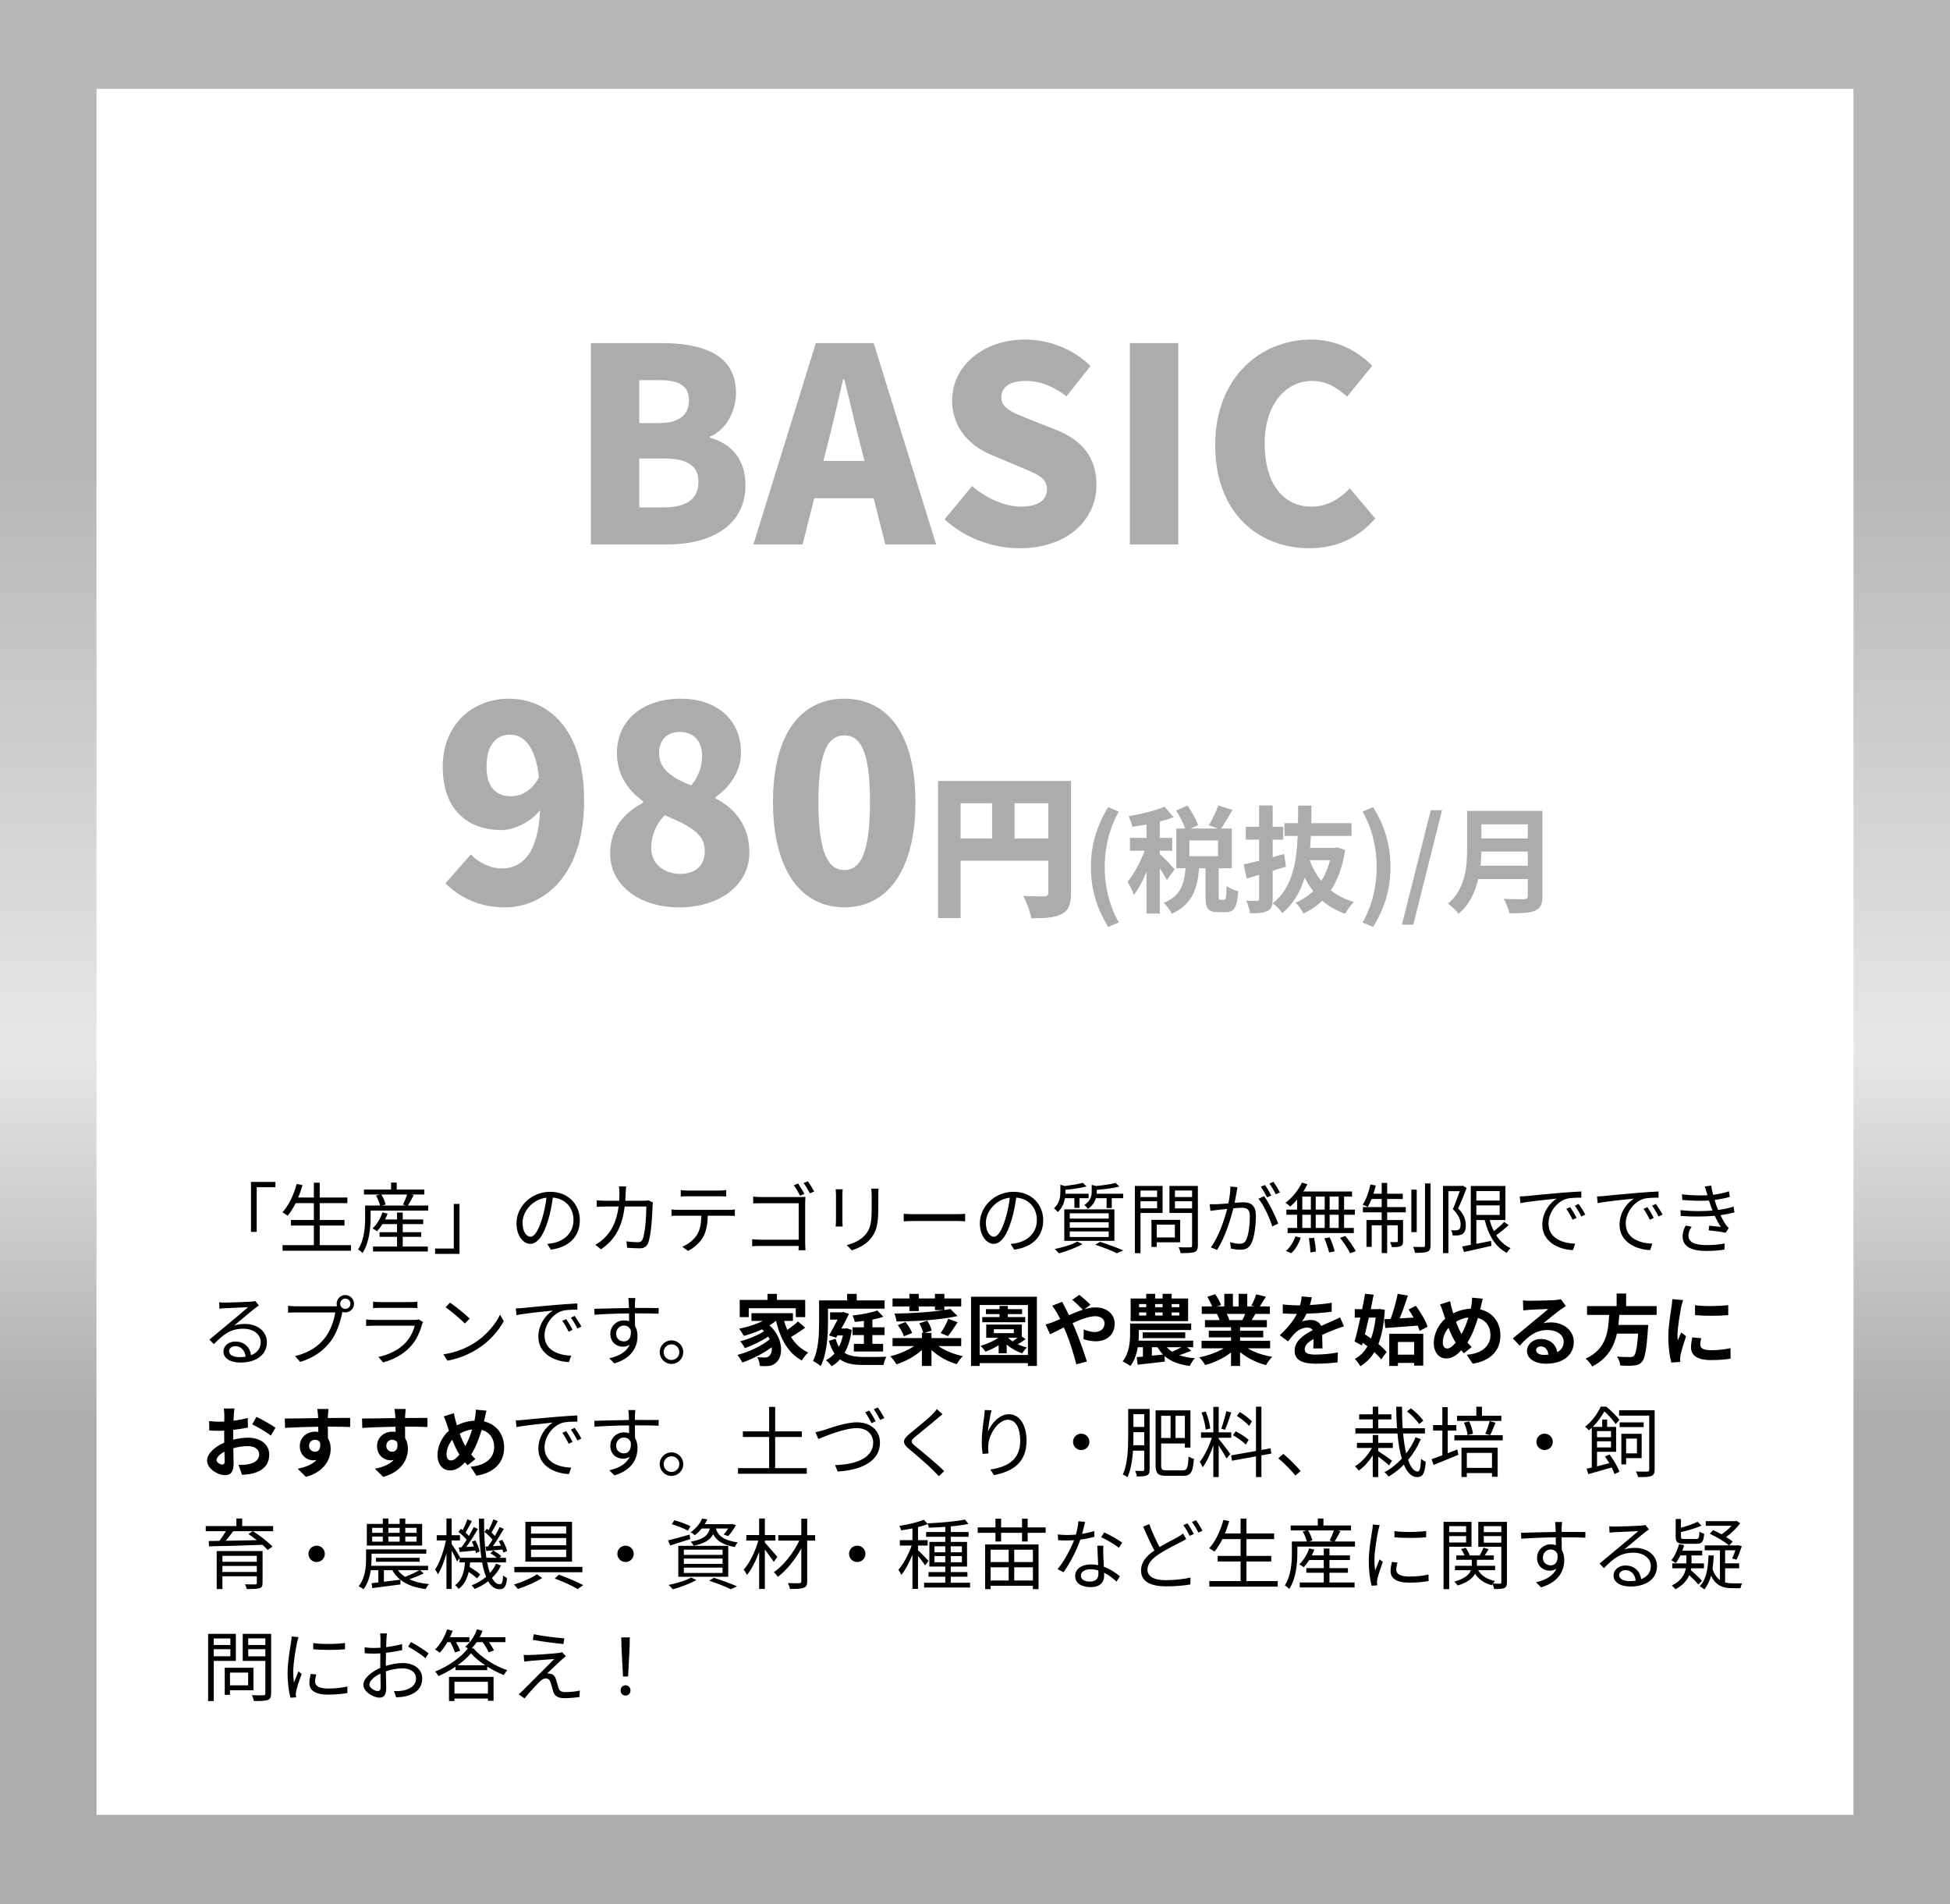
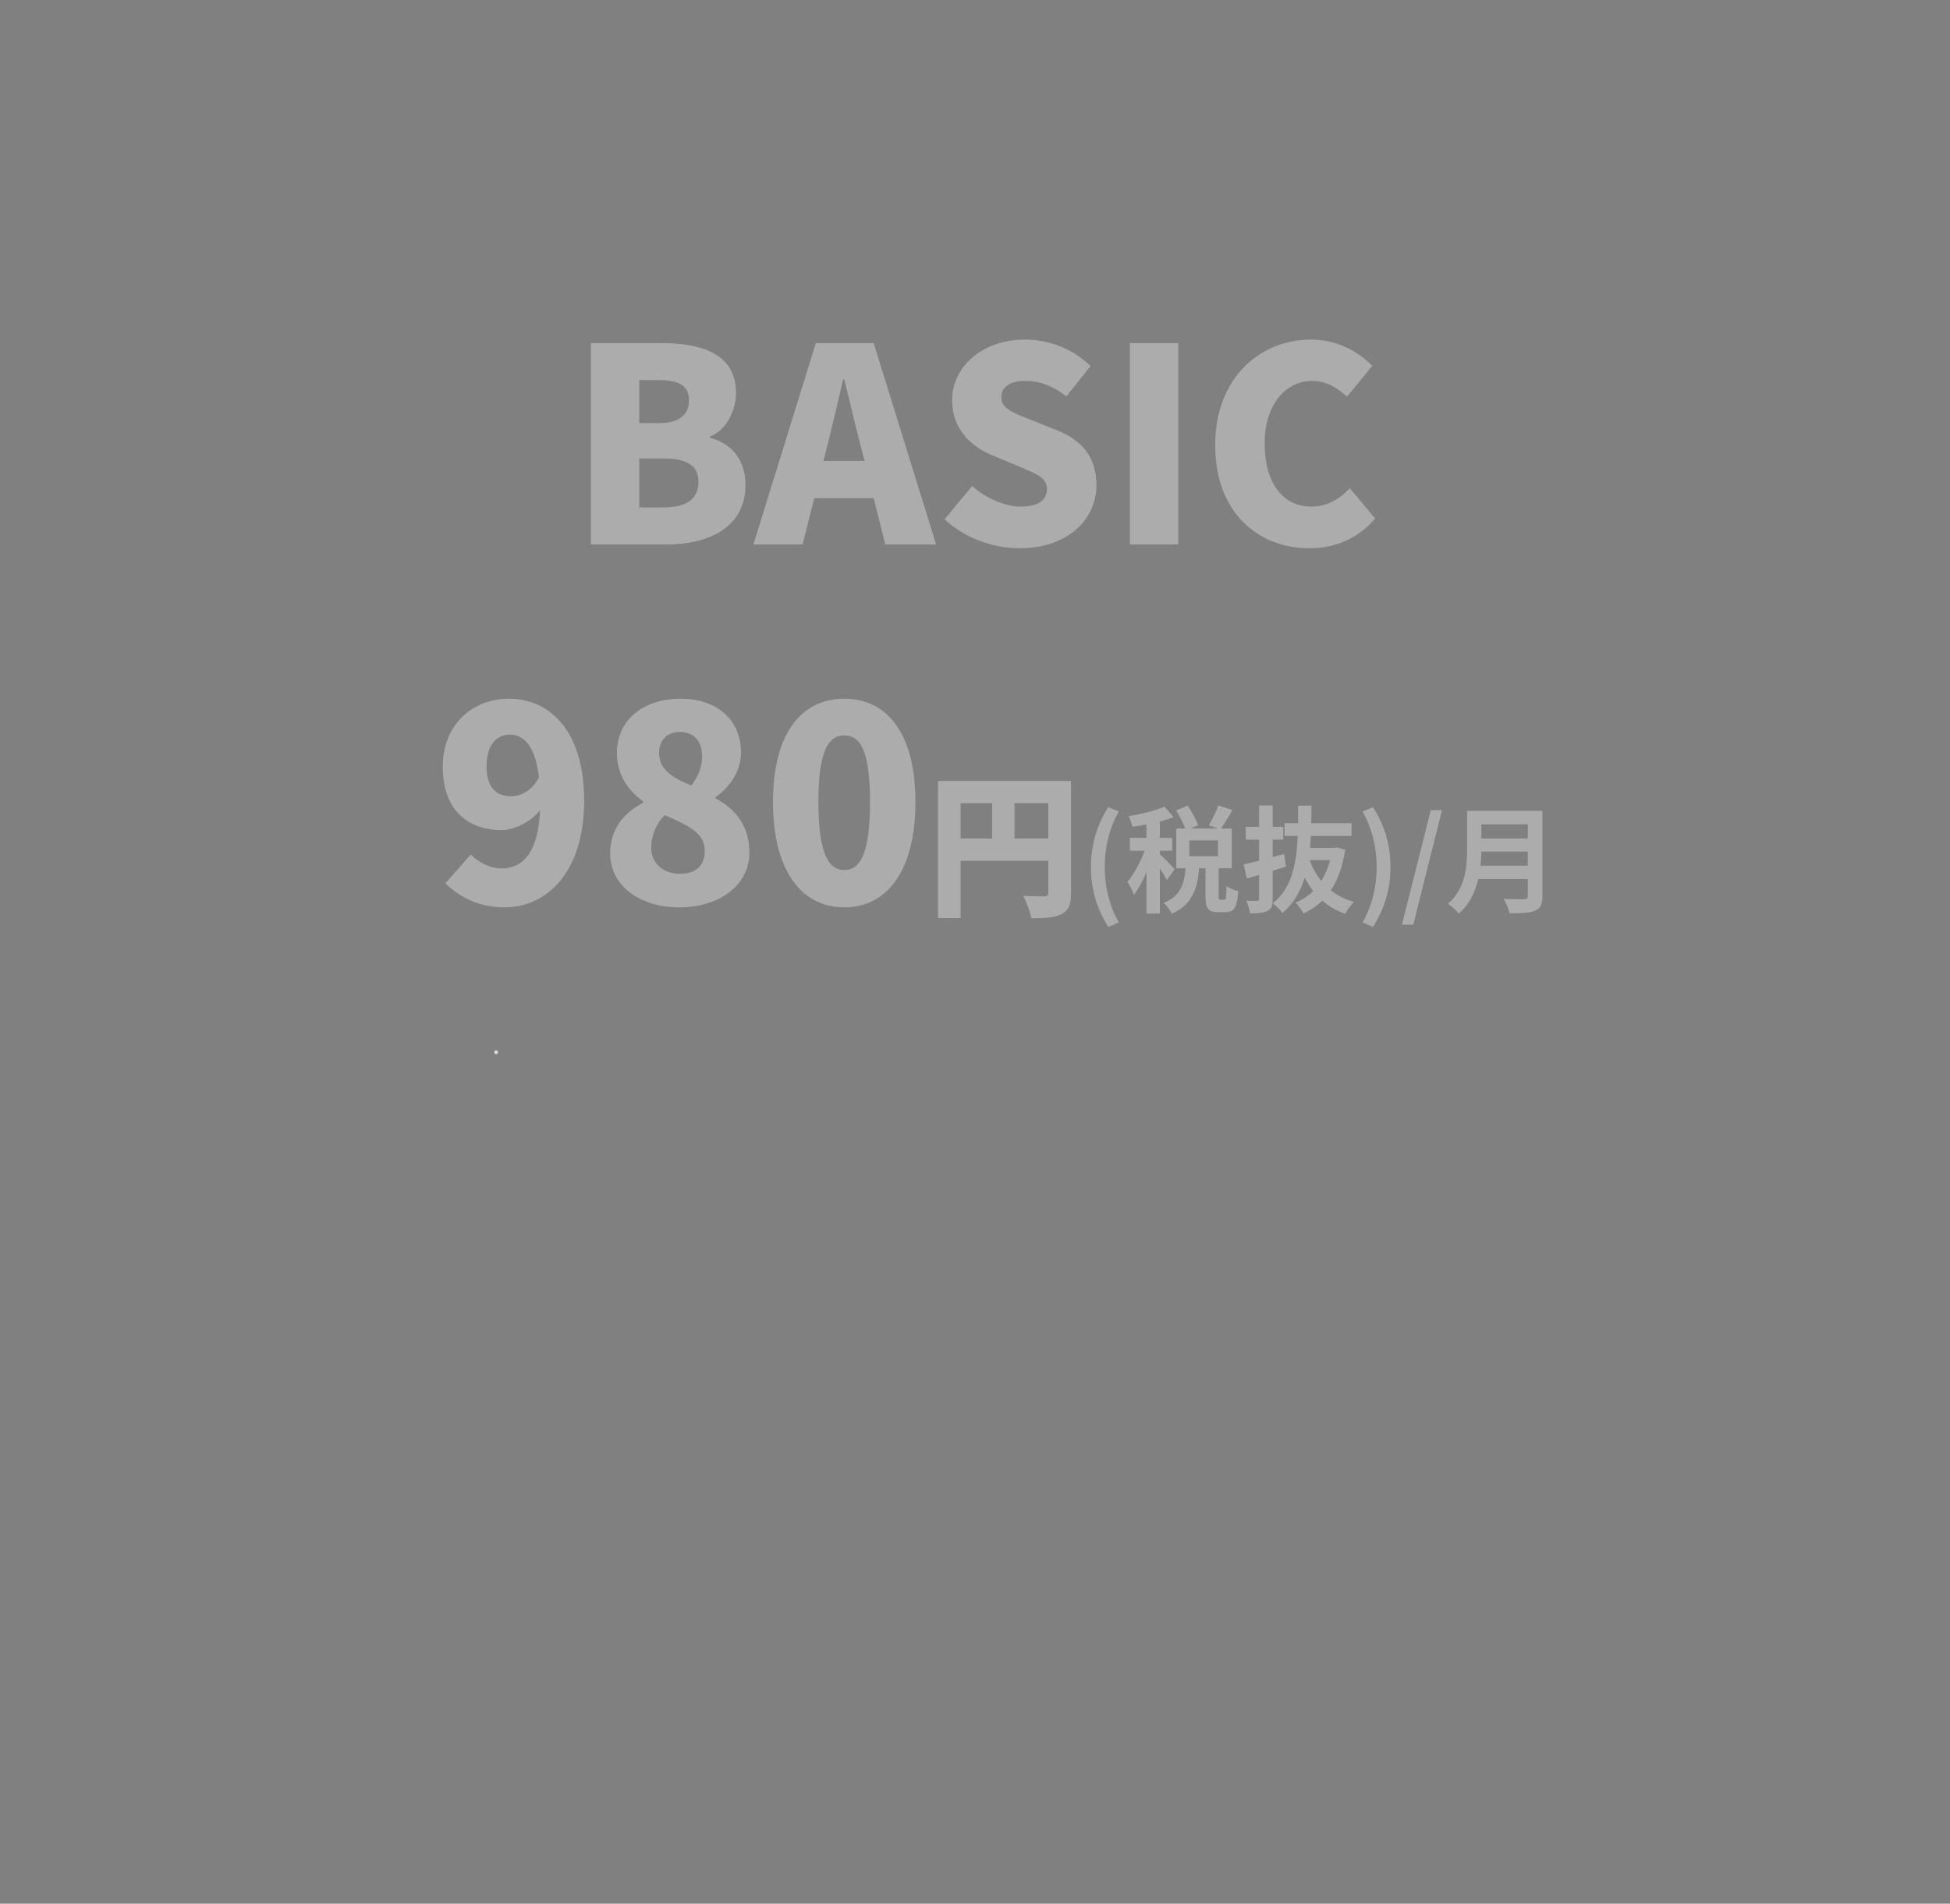
<svg xmlns="http://www.w3.org/2000/svg" width="505" height="493" viewBox="0 0 505 493" fill="none">
  <rect x="0" y="0" width="505" height="493" fill="#808080" stroke="none" />
  <g clip-path="url(#clip0_231_40)">
-     <path d="M505 0H0V493H505V0Z" fill="url(#paint0_linear_231_40)" />
    <circle cx="128.5" cy="272.5" r="0.5" fill="#D9D9D9" />
-     <rect x="25" y="23" width="455" height="447" fill="white" />
    <path d="M126 198.58C126 204.18 128.8 206.21 132.3 206.21C134.89 206.21 137.76 204.81 139.58 201.31C138.6 192.7 135.31 190.25 132.09 190.25C128.8 190.25 126 192.56 126 198.58ZM130.69 234.98C123.69 234.98 118.65 232.04 115.36 228.75L121.94 221.26C123.69 223.22 126.91 224.9 129.85 224.9C135.17 224.9 139.37 221.12 139.86 209.85C137.27 213.07 132.93 214.96 129.92 214.96C121.17 214.96 114.66 209.78 114.66 198.58C114.66 187.52 122.5 180.94 131.81 180.94C141.68 180.94 151.27 188.43 151.27 207.33C151.27 226.23 141.33 234.98 130.69 234.98ZM175.866 234.98C165.646 234.98 158.016 229.31 158.016 221.05C158.016 214.54 161.726 210.41 166.556 207.89V207.54C162.496 204.53 159.766 200.54 159.766 195.01C159.766 186.33 166.696 180.94 176.286 180.94C185.666 180.94 191.896 186.4 191.896 194.87C191.896 199.84 188.886 203.97 185.316 206.42V206.77C190.286 209.36 194.066 213.7 194.066 220.84C194.066 228.89 186.786 234.98 175.866 234.98ZM179.016 203.41C180.976 201.03 181.816 198.37 181.816 195.71C181.816 191.93 179.646 189.55 176.006 189.55C173.136 189.55 170.686 191.3 170.686 195.01C170.686 199.14 173.906 201.38 179.016 203.41ZM176.146 226.3C179.786 226.3 182.516 224.48 182.516 220.35C182.516 215.8 178.526 213.84 172.156 211.11C170.056 213.14 168.656 216.29 168.656 219.58C168.656 223.85 172.086 226.3 176.146 226.3ZM218.663 234.98C207.673 234.98 200.183 225.6 200.183 207.68C200.183 189.76 207.673 180.94 218.663 180.94C229.653 180.94 237.073 189.83 237.073 207.68C237.073 225.6 229.653 234.98 218.663 234.98ZM218.663 225.32C222.373 225.32 225.313 221.96 225.313 207.68C225.313 193.47 222.373 190.46 218.663 190.46C214.953 190.46 211.943 193.47 211.943 207.68C211.943 221.96 214.953 225.32 218.663 225.32ZM262.729 217.16H271.489V208H262.729V217.16ZM248.769 208V217.16H256.929V208H248.769ZM277.369 202.24V231.24C277.369 234.2 276.769 235.76 274.929 236.72C273.089 237.68 270.609 237.8 267.049 237.8C266.809 236.16 265.809 233.48 264.969 232C267.049 232.16 269.689 232.12 270.449 232.12C271.209 232.12 271.489 231.88 271.489 231.16V222.92H248.769V237.76H242.929V202.24H277.369ZM286.989 240.06C284.169 235.41 282.519 230.55 282.519 224.52C282.519 218.55 284.169 213.63 286.989 209.01L289.749 210.18C287.229 214.56 286.089 219.63 286.089 224.52C286.089 229.47 287.229 234.51 289.749 238.89L286.989 240.06ZM304.207 225.12L302.167 227.91C301.807 227.13 301.087 225.96 300.367 224.88V236.58H296.917V225.81C295.957 228.12 294.817 230.25 293.647 231.75C293.317 230.73 292.567 229.26 291.997 228.36C293.677 226.41 295.327 223.23 296.437 220.32H292.627V216.99H296.917V213.51C295.657 213.75 294.427 213.96 293.257 214.11C293.077 213.3 292.657 212.1 292.267 211.38C295.567 210.81 299.257 209.94 301.567 208.89L303.937 211.62C302.857 212.04 301.657 212.43 300.367 212.76V216.99H303.577V220.32H300.367V221.19C301.177 221.85 303.637 224.46 304.207 225.12ZM315.427 221.73V217.65H308.017V221.73H315.427ZM316.057 233.01H317.017C317.467 233.01 317.587 232.56 317.647 229.44C318.307 229.98 319.777 230.58 320.677 230.79C320.377 235.08 319.567 236.22 317.407 236.22H315.427C312.757 236.22 312.187 235.17 312.187 232.05V224.85H310.537C310.117 230.01 308.857 234.21 303.457 236.64C303.097 235.77 302.107 234.51 301.387 233.82C305.857 231.99 306.697 228.78 307.027 224.85H304.627V214.56H306.937C306.457 213.21 305.497 211.35 304.597 209.91L307.537 208.62C308.617 210.21 309.817 212.28 310.267 213.72L308.347 214.56H315.397L313.057 213.72C313.897 212.31 314.977 210.15 315.517 208.59L319.177 209.76C318.187 211.5 317.107 213.3 316.237 214.56H318.997V224.85H315.607V232.02C315.607 232.92 315.667 233.01 316.057 233.01ZM329.587 225.51V232.71C329.587 234.48 329.287 235.35 328.297 235.89C327.277 236.43 325.867 236.52 323.737 236.52C323.617 235.62 323.167 234.18 322.777 233.25C323.917 233.31 325.147 233.31 325.537 233.31C325.927 233.28 326.077 233.16 326.077 232.74V226.56L322.897 227.52L322.057 223.86C323.197 223.62 324.577 223.29 326.077 222.9V217.44H322.627V214.14H326.077V208.59H329.587V214.14H332.317V217.44H329.587V221.97C330.577 221.7 331.567 221.43 332.557 221.16L333.037 224.43C331.897 224.79 330.727 225.15 329.587 225.51ZM344.467 222.75H339.157C339.877 224.73 340.897 226.56 342.187 228.12C343.177 226.56 343.927 224.76 344.467 222.75ZM346.237 219.45L348.367 220.08C347.707 224.43 346.447 227.85 344.647 230.58C346.327 231.9 348.307 232.92 350.647 233.58C349.867 234.3 348.877 235.68 348.367 236.64C346.057 235.83 344.077 234.69 342.427 233.25C341.017 234.63 339.397 235.71 337.567 236.58C337.117 235.71 336.217 234.39 335.527 233.73C337.237 233.07 338.767 232.05 340.087 230.76C339.247 229.71 338.527 228.54 337.867 227.28C336.787 230.91 334.987 234.06 332.107 236.46C331.567 235.65 330.487 234.54 329.587 233.97C334.597 229.98 335.767 223.59 336.067 216.48H332.647V213.18H336.157C336.187 211.68 336.187 210.15 336.187 208.62H339.637C339.637 210.15 339.607 211.68 339.577 213.18H350.017V216.48H339.487C339.427 217.53 339.367 218.55 339.277 219.57H345.637L346.237 219.45ZM355.597 240.06L352.867 238.89C355.387 234.51 356.527 229.47 356.527 224.52C356.527 219.63 355.387 214.56 352.867 210.18L355.597 209.01C358.447 213.63 360.097 218.55 360.097 224.52C360.097 230.55 358.447 235.41 355.597 240.06ZM363.065 239.46L370.535 209.82H373.445L366.005 239.46H363.065ZM383.425 224.19H395.665V220.53H383.635C383.605 221.67 383.545 222.93 383.425 224.19ZM395.665 213.48H383.635V217.14H395.665V213.48ZM399.445 210V232.05C399.445 234.21 398.935 235.23 397.555 235.83C396.115 236.46 394.015 236.52 390.925 236.52C390.715 235.47 389.995 233.76 389.425 232.77C391.525 232.89 394.045 232.86 394.705 232.86C395.425 232.86 395.665 232.62 395.665 231.99V227.64H382.825C382.045 231 380.545 234.27 377.755 236.61C377.215 235.86 375.775 234.54 374.995 234.03C379.525 230.16 379.945 224.43 379.945 219.87V210H399.445Z" fill="#ACACAC" />
    <path d="M153.02 141V88.85H171.22C182 88.85 190.61 91.79 190.61 101.8C190.61 106.42 188.02 111.46 183.82 113.07V113.35C189.07 114.75 193.06 118.67 193.06 125.6C193.06 136.24 184.03 141 172.69 141H153.02ZM165.55 109.57H170.73C176.05 109.57 178.43 107.26 178.43 103.69C178.43 99.98 175.98 98.44 170.73 98.44H165.55V109.57ZM165.55 131.41H171.78C177.8 131.41 180.88 129.24 180.88 124.76C180.88 120.49 177.87 118.74 171.78 118.74H165.55V131.41ZM214.362 114.96L213.242 119.37H223.882L222.762 114.96C221.362 109.78 220.032 103.55 218.632 98.23H218.352C217.092 103.69 215.692 109.78 214.362 114.96ZM195.112 141L211.282 88.85H226.262L242.432 141H229.272L226.262 129.03H210.862L207.852 141H195.112ZM264.073 141.98C257.283 141.98 250.003 139.46 244.613 134.49L251.753 125.88C255.393 129.03 260.223 131.2 264.353 131.2C268.973 131.2 271.143 129.45 271.143 126.65C271.143 123.64 268.273 122.66 263.793 120.77L257.143 117.97C251.683 115.8 246.573 111.25 246.573 103.69C246.573 94.94 254.413 87.94 265.473 87.94C271.493 87.94 277.863 90.25 282.413 94.8L276.183 102.64C272.753 100.05 269.533 98.65 265.473 98.65C261.623 98.65 259.313 100.19 259.313 102.92C259.313 105.86 262.533 106.98 267.153 108.8L273.663 111.39C280.103 113.98 283.953 118.32 283.953 125.67C283.953 134.35 276.673 141.98 264.073 141.98ZM292.61 141V88.85H305.14V141H292.61ZM339.133 141.98C325.903 141.98 314.703 132.88 314.703 115.24C314.703 97.88 326.323 87.94 339.553 87.94C346.343 87.94 351.803 91.09 355.373 94.73L348.863 102.71C346.203 100.33 343.473 98.65 339.763 98.65C333.043 98.65 327.513 104.67 327.513 114.82C327.513 125.18 332.273 131.2 339.623 131.2C343.823 131.2 347.113 129.1 349.563 126.44L356.143 134.28C351.733 139.39 345.923 141.98 339.133 141.98Z" fill="#ACACAC" />
-     <path d="M65 306.08H71.32V307.46H66.48V319.02H65V306.08ZM82.8 322.46H90.9V323.9H73.18V322.46H81.28V317.38H75.34V315.94H81.28V311.58H76.58C75.94 312.84 75.24 313.94 74.5 314.84C74.2 314.6 73.54 314.16 73.14 313.96C74.78 312.2 76.06 309.44 76.84 306.6L78.34 306.92C78.02 308.02 77.66 309.1 77.22 310.12H81.28V306.28H82.8V310.12H89.96V311.58H82.8V315.94H89.22V317.38H82.8V322.46ZM104.3 320.3V322.82H110.8V324.1H96.6V322.82H102.82V320.3H98.3V319.1H102.82V317H99.06C98.62 317.7 98.12 318.34 97.64 318.86C97.4 318.66 96.8 318.3 96.48 318.14C97.58 317.1 98.52 315.54 99.04 313.98L100.38 314.3C100.2 314.8 99.98 315.32 99.72 315.8H102.82V314.02H104.3V315.8H109.6V317H104.3V319.1H109.08V320.3H104.3ZM105.44 309.34H98.76C99.28 310.16 99.72 311.22 99.86 311.94L98.96 312.2H105.06L104.36 311.96C104.72 311.22 105.18 310.14 105.44 309.34ZM105.64 312.2H110.9V313.52H95.98V315.3C95.98 317.92 95.64 321.84 93.88 324.5C93.66 324.24 93.04 323.74 92.74 323.56C94.36 321.08 94.56 317.66 94.56 315.3V312.2H98.44C98.26 311.46 97.84 310.42 97.38 309.62L98.4 309.34H94.26V308.06H101.28V306.26H102.74V308.06H109.88V309.34H106.4L107.14 309.52C106.64 310.46 106.1 311.46 105.64 312.2ZM119 324.72H112.68V323.34H117.52V311.78H119V324.72ZM150.16 316C150.16 320.2 147.4 323 142.66 323.62L141.72 322.14C142.36 322.08 142.98 321.98 143.44 321.88C146 321.3 148.52 319.4 148.52 315.94C148.52 312.92 146.58 310.42 143.18 310.14C142.92 312 142.54 314.04 141.98 315.9C140.76 320.02 139.18 322.12 137.32 322.12C135.54 322.12 133.76 320.08 133.76 316.78C133.76 312.44 137.62 308.64 142.5 308.64C147.18 308.64 150.16 311.94 150.16 316ZM135.32 316.64C135.32 319.16 136.48 320.28 137.38 320.28C138.32 320.28 139.38 318.94 140.4 315.56C140.9 313.9 141.3 312 141.52 310.16C137.68 310.64 135.32 313.92 135.32 316.64ZM162.16 307.26C162.1 307.72 162.06 308.42 162.04 308.9C162.02 309.62 161.98 310.3 161.94 310.96H166.7C167.24 310.96 167.64 310.92 167.98 310.86L169.1 311.42C169.04 311.76 169 312.14 169 312.4C168.92 314.32 168.68 320.14 167.78 322.06C167.38 322.9 166.74 323.28 165.64 323.28C164.62 323.28 163.46 323.2 162.42 323.14L162.22 321.48C163.3 321.62 164.36 321.7 165.2 321.7C165.78 321.7 166.14 321.54 166.36 321.04C167.12 319.52 167.38 314.6 167.38 312.46H161.78C161.06 318.2 158.98 321.24 155.64 323.54L154.18 322.36C154.82 322.02 155.64 321.46 156.24 320.88C158.22 319.08 159.66 316.58 160.2 312.46H156.84C156.06 312.46 155.24 312.46 154.54 312.54V310.84C155.24 310.92 156.06 310.96 156.82 310.96H160.34C160.38 310.32 160.42 309.64 160.42 308.92C160.42 308.48 160.36 307.74 160.28 307.26H162.16ZM176.3 308.2C176.86 308.26 177.46 308.32 178.1 308.32H186.2C186.76 308.32 187.48 308.28 188.06 308.2V309.86C187.48 309.82 186.78 309.8 186.2 309.8H178.12C177.46 309.8 176.8 309.82 176.3 309.86V308.2ZM173.9 313.22C174.46 313.28 175.02 313.32 175.64 313.32H188.74C189.16 313.32 189.82 313.3 190.3 313.22V314.88C189.86 314.86 189.22 314.84 188.74 314.84H183.3C183.24 317 182.92 318.82 182.12 320.3C181.4 321.64 179.88 323.08 178.18 323.96L176.7 322.86C178.26 322.22 179.7 321.06 180.48 319.8C181.36 318.4 181.58 316.72 181.64 314.84H175.64C175.04 314.84 174.46 314.84 173.9 314.88V313.22ZM206.68 306.5C207.16 307.18 207.9 308.4 208.3 309.16L207.18 309.66C206.8 308.82 206.1 307.66 205.6 306.96L206.68 306.5ZM209.22 305.92C209.7 306.6 210.44 307.8 210.86 308.56L209.74 309.04C209.3 308.22 208.66 307.08 208.12 306.38L209.22 305.92ZM195.06 309.88C195.72 309.96 196.6 310 197.24 310H207.08C207.58 310 208.18 309.98 208.58 309.96C208.56 310.42 208.52 311.04 208.52 311.52V321.84C208.52 322.56 208.58 323.46 208.6 323.78H206.8C206.8 323.56 206.82 323.14 206.84 322.66H197.06C196.24 322.66 195.34 322.7 194.8 322.74V320.92C195.3 320.98 196.18 321.04 197.02 321.04H206.84V311.6H197.26C196.5 311.6 195.52 311.64 195.06 311.66V309.88ZM227.52 307.82C227.48 308.32 227.46 308.88 227.46 309.56V312.8C227.46 317.6 226.8 319.18 225.36 320.9C224.06 322.46 222.06 323.32 220.6 323.82L219.3 322.44C221.14 321.98 222.84 321.18 224.08 319.78C225.5 318.12 225.74 316.5 225.74 312.72V309.56C225.74 308.88 225.7 308.32 225.64 307.82H227.52ZM218.24 307.98C218.2 308.36 218.16 308.94 218.16 309.42V316.1C218.16 316.6 218.2 317.26 218.24 317.62H216.4C216.44 317.32 216.5 316.68 216.5 316.08V309.42C216.5 309.06 216.46 308.36 216.42 307.98H218.24ZM234.04 314.34C234.64 314.38 235.7 314.44 236.82 314.44H247.78C248.78 314.44 249.5 314.38 249.94 314.34V316.3C249.54 316.28 248.7 316.2 247.8 316.2H236.82C235.72 316.2 234.66 316.24 234.04 316.3V314.34ZM270.16 316C270.16 320.2 267.4 323 262.66 323.62L261.72 322.14C262.36 322.08 262.98 321.98 263.44 321.88C266 321.3 268.52 319.4 268.52 315.94C268.52 312.92 266.58 310.42 263.18 310.14C262.92 312 262.54 314.04 261.98 315.9C260.76 320.02 259.18 322.12 257.32 322.12C255.54 322.12 253.76 320.08 253.76 316.78C253.76 312.44 257.62 308.64 262.5 308.64C267.18 308.64 270.16 311.94 270.16 316ZM255.32 316.64C255.32 319.16 256.48 320.28 257.38 320.28C258.32 320.28 259.38 318.94 260.4 315.56C260.9 313.9 261.3 312 261.52 310.16C257.68 310.64 255.32 313.92 255.32 316.64ZM278.24 310.3H275.8C275.6 311.5 275.08 312.84 273.94 313.9C273.72 313.58 273.26 313.14 272.94 312.94C274.36 311.64 274.6 310.06 274.6 308.78V306.8L275.78 307.14C277.5 306.92 279.32 306.64 280.4 306.32L281.4 307.24C279.92 307.66 277.8 307.96 275.92 308.12V308.84V309.14H281.92V310.3H279.56V312.8H278.24V310.3ZM277.04 318.9V320.34H287.12V318.9H277.04ZM277.04 316.54V317.94H287.12V316.54H277.04ZM277.04 314.2V315.58H287.12V314.2H277.04ZM275.62 321.34V313.2H288.6V321.34H275.62ZM279 321.54L280.34 322.18C278.72 323.12 276.22 324.04 274.24 324.58C273.98 324.3 273.48 323.72 273.14 323.46C275.18 323.04 277.58 322.34 279 321.54ZM283.66 322.36L284.88 321.6C287.04 322.3 289.42 323.16 290.88 323.82L289.24 324.56C288 323.92 285.84 323.08 283.66 322.36ZM284.02 309.14H290.88V310.3H287.92V312.84H286.58V310.3H283.8C283.52 311.26 282.92 312.26 281.72 313.06C281.54 312.74 281.12 312.28 280.8 312.08C282.42 311.02 282.72 309.74 282.72 308.64V306.86L283.86 307.14C285.7 306.96 287.72 306.68 288.9 306.34L289.9 307.28C288.34 307.7 286.06 307.98 284.04 308.14V308.68C284.04 308.82 284.04 308.98 284.02 309.14ZM299.66 308.32H295.36V310H299.66V308.32ZM295.36 312.92H299.66V311.1H295.36V312.92ZM301.08 314.12H295.36V324.54H293.9V307.12H301.08V314.12ZM304.26 317.16H299.56V320.46H304.26V317.16ZM305.64 321.72H299.56V322.92H298.2V315.9H305.64V321.72ZM304.28 312.94H308.72V311.1H304.28V312.94ZM308.72 308.3H304.28V310H308.72V308.3ZM310.22 307.12V322.52C310.22 323.5 309.98 324 309.34 324.26C308.64 324.5 307.5 324.52 305.76 324.52C305.68 324.1 305.44 323.4 305.24 323C306.54 323.06 307.84 323.04 308.24 323.02C308.6 323.02 308.72 322.9 308.72 322.52V314.12H302.86V307.12H310.22ZM320.48 307.46C320.4 307.84 320.32 308.26 320.26 308.66C320.14 309.24 319.96 310.42 319.74 311.5C320.68 311.42 321.5 311.36 321.98 311.36C323.78 311.36 325.24 312.04 325.24 314.76C325.24 317.14 324.9 320.32 324.08 321.98C323.44 323.32 322.44 323.64 321.16 323.64C320.38 323.64 319.44 323.5 318.8 323.36L318.54 321.68C319.38 321.94 320.42 322.1 320.98 322.1C321.72 322.1 322.34 321.94 322.74 321.06C323.38 319.72 323.68 317.1 323.68 314.94C323.68 313.12 322.84 312.78 321.56 312.78C321.08 312.78 320.28 312.84 319.42 312.92C318.68 315.78 317.32 320.32 315.2 323.7L313.58 323.04C315.62 320.32 317.12 315.76 317.8 313.08C316.74 313.18 315.78 313.28 315.26 313.34C314.8 313.4 313.96 313.5 313.46 313.58L313.28 311.86C313.92 311.88 314.44 311.88 315.08 311.86C315.74 311.84 316.9 311.74 318.12 311.64C318.42 310.2 318.64 308.64 318.64 307.28L320.48 307.46ZM327.36 309.78C328.6 311.4 330.36 315.02 331.02 316.88L329.48 317.62C328.88 315.56 327.32 312.08 325.9 310.44L327.36 309.78ZM327.6 306.88C328.1 307.58 328.82 308.82 329.24 309.62L328.14 310.1C327.74 309.3 327.06 308.08 326.52 307.32L327.6 306.88ZM329.8 306.06C330.32 306.8 331.1 308.06 331.48 308.8L330.4 309.28C329.96 308.42 329.3 307.28 328.74 306.52L329.8 306.06ZM346.68 313.26V309.88H344.34V313.26H346.68ZM346.68 318V314.58H344.34V318H346.68ZM337.26 314.58V318H339.48V314.58H337.26ZM343.06 314.58H340.74V318H343.06V314.58ZM340.74 313.26H343.06V309.88H340.74V313.26ZM337.26 309.88V313.26H339.48V309.88H337.26ZM335.92 313.26V310.68C335.34 311.34 334.72 311.96 334.12 312.46C333.84 312.18 333.26 311.68 332.9 311.48C334.62 310.22 336.22 308.28 337.16 306.26L338.58 306.68C338.28 307.32 337.92 307.96 337.52 308.56H350.14V309.88H348.08V313.26H350.88V314.58H348.08V318H350.6V319.34H333.46V318H335.92V314.58H333.14V313.26H335.92ZM334.4 324.54L333 323.96C334.04 323.14 334.98 321.62 335.48 320.18L336.86 320.52C336.38 322.02 335.48 323.6 334.4 324.54ZM338.94 320.68L340.3 320.54C340.54 321.72 340.76 323.24 340.78 324.14L339.36 324.34C339.34 323.42 339.18 321.88 338.94 320.68ZM342.98 320.7L344.36 320.44C344.9 321.58 345.44 323.12 345.64 324.06L344.2 324.36C344 323.42 343.48 321.88 342.98 320.7ZM347.04 320.56L348.4 320.1C349.4 321.3 350.58 322.94 351.12 324.02L349.64 324.56C349.16 323.5 348.02 321.8 347.04 320.56ZM359.24 310.5V312.6H364.06V313.96H359.24V315.96H363.36V321.42C363.36 322.1 363.26 322.48 362.76 322.72C362.3 322.94 361.54 322.96 360.44 322.96C360.38 322.56 360.2 322.04 360 321.66C360.86 321.68 361.52 321.68 361.72 321.66C361.94 321.66 362 321.6 362 321.4V317.32H359.24V324.5H357.82V317.32H355.24V322.9H353.88V315.96H357.82V313.96H352.96V312.6H357.82V310.5H355.22C354.9 311.28 354.56 312 354.22 312.56C353.92 312.38 353.26 312.12 352.9 312C353.8 310.66 354.5 308.66 354.9 306.74L356.3 307.02C356.12 307.72 355.92 308.46 355.7 309.14H357.82V306.34H359.24V309.14H363.28V310.5H359.24ZM366.9 308.08V319.08H365.5V308.08H366.9ZM369.04 306.48H370.48V322.48C370.48 323.46 370.26 323.9 369.66 324.16C369.04 324.42 367.94 324.46 366.46 324.46C366.38 324.04 366.18 323.36 365.98 322.9C367.16 322.94 368.28 322.94 368.62 322.94C368.94 322.92 369.04 322.84 369.04 322.5V306.48ZM378.84 307.06L379.82 307.66C379.2 309.34 378.38 311.38 377.62 312.94C379.24 314.58 379.6 316 379.6 317.24C379.62 318.34 379.38 319.14 378.78 319.54C378.48 319.74 378.1 319.86 377.66 319.92C377.24 319.98 376.66 319.96 376.18 319.94C376.16 319.56 376.04 318.98 375.8 318.58C376.32 318.64 376.74 318.64 377.1 318.62C377.38 318.6 377.6 318.54 377.8 318.44C378.14 318.22 378.26 317.68 378.26 317.08C378.26 315.98 377.82 314.66 376.26 313.12C376.9 311.68 377.56 309.84 378.04 308.48H375.1V324.52H373.7V307.12H378.6L378.84 307.06ZM382.34 312.16V314.64H388.38V312.16H382.34ZM388.38 308.46H382.34V310.9H388.38V308.46ZM389.54 316.44L390.7 317.26C389.74 318.18 388.52 319.16 387.48 319.88C388.42 321.38 389.66 322.54 391.2 323.24C390.86 323.52 390.42 324.08 390.22 324.46C387.28 322.96 385.46 319.86 384.5 315.96H382.34V322.12C383.56 321.88 384.86 321.62 386.14 321.36L386.24 322.64C383.74 323.22 381.08 323.8 379.14 324.24L378.66 322.8C379.3 322.68 380.06 322.54 380.9 322.38V307.14H389.86V315.96H385.78C386.06 316.98 386.42 317.96 386.88 318.84C387.82 318.1 388.88 317.18 389.54 316.44ZM393.58 309.84C394.34 309.82 394.98 309.78 395.36 309.74C396.66 309.6 400.44 309.22 404.12 308.92C406.3 308.74 408.18 308.62 409.52 308.56V310.16C408.38 310.16 406.62 310.18 405.6 310.48C402.76 311.4 401.02 314.44 401.02 316.82C401.02 320.72 404.66 321.96 407.92 322.08L407.34 323.74C403.64 323.6 399.42 321.62 399.42 317.16C399.42 314.04 401.32 311.5 403.16 310.4C401.02 310.64 395.92 311.12 393.76 311.58L393.58 309.84ZM406.64 312.62C407.1 313.28 407.86 314.52 408.28 315.4L407.26 315.88C406.8 314.92 406.22 313.88 405.62 313.06L406.64 312.62ZM408.82 311.78C409.3 312.44 410.1 313.66 410.56 314.54L409.52 315.04C409.04 314.06 408.46 313.08 407.84 312.24L408.82 311.78ZM413.58 309.84C414.34 309.82 414.98 309.78 415.36 309.74C416.66 309.6 420.44 309.22 424.12 308.92C426.3 308.74 428.18 308.62 429.52 308.56V310.16C428.38 310.16 426.62 310.18 425.6 310.48C422.76 311.4 421.02 314.44 421.02 316.82C421.02 320.72 424.66 321.96 427.92 322.08L427.34 323.74C423.64 323.6 419.42 321.62 419.42 317.16C419.42 314.04 421.32 311.5 423.16 310.4C421.02 310.64 415.92 311.12 413.76 311.58L413.58 309.84ZM426.64 312.62C427.1 313.28 427.86 314.52 428.28 315.4L427.26 315.88C426.8 314.92 426.22 313.88 425.62 313.06L426.64 312.62ZM428.82 311.78C429.3 312.44 430.1 313.66 430.56 314.54L429.52 315.04C429.04 314.06 428.46 313.08 427.84 312.24L428.82 311.78ZM442.04 309.04C441.88 308.44 441.68 307.82 441.48 307.26L443.18 307.04C443.26 307.8 443.44 308.62 443.66 309.42C445.08 309.24 446.48 308.94 447.76 308.52L447.98 309.96C446.84 310.28 445.42 310.58 444.04 310.76C444.18 311.26 444.34 311.72 444.48 312.14C444.62 312.52 444.78 312.94 444.94 313.34C446.6 313.14 448 312.78 448.94 312.48L449.18 313.98C448.22 314.24 446.96 314.5 445.56 314.7C445.98 315.56 446.44 316.42 446.96 317.18C447.18 317.5 447.42 317.76 447.7 318.04L446.88 319.26C445.76 318.96 443.88 318.78 442.5 318.62L442.64 317.4C443.7 317.52 445 317.66 445.64 317.74C445.04 316.82 444.52 315.84 444.08 314.86C441.64 315.08 438.36 315.12 435.28 314.9L435.2 313.4C438.2 313.72 441.24 313.7 443.5 313.5C443.36 313.14 443.22 312.8 443.1 312.46C442.9 311.9 442.72 311.38 442.56 310.9C440.62 311.02 438.18 310.98 435.68 310.76L435.58 309.3C437.98 309.58 440.26 309.64 442.18 309.54C442.12 309.38 442.08 309.2 442.04 309.04ZM438.1 317.7C437.62 318.4 437.26 319.08 437.26 319.96C437.26 321.62 438.74 322.44 441.88 322.44C443.74 322.44 445.2 322.32 446.64 322.02L446.58 323.62C445.18 323.84 443.6 323.96 441.9 323.96C437.98 323.96 435.78 322.8 435.76 320.24C435.74 319.1 436.1 318.26 436.54 317.38L438.1 317.7ZM59.32 349.9C59.32 350.86 60.42 351.46 61.98 351.46C62.56 351.46 63.1 351.42 63.6 351.34C63.44 349.76 62.44 348.62 60.92 348.62C60.02 348.62 59.32 349.2 59.32 349.9ZM56.76 337.26C57.22 337.32 57.78 337.34 58.18 337.34C59.22 337.34 63.98 337.18 65.04 337.08C65.64 337.04 65.92 336.98 66.12 336.92L67.04 338.08C66.68 338.34 66.28 338.6 65.92 338.9C64.92 339.66 62.2 341.98 60.64 343.28C61.56 342.96 62.52 342.86 63.42 342.86C66.74 342.86 69.12 344.86 69.12 347.56C69.12 350.78 66.48 352.86 62.24 352.86C59.52 352.86 57.86 351.68 57.86 350.02C57.86 348.64 59.08 347.42 60.94 347.42C63.44 347.42 64.78 349.06 65.02 350.96C66.62 350.34 67.52 349.18 67.52 347.54C67.52 345.58 65.64 344.1 63.04 344.1C59.7 344.1 57.92 345.52 55.38 348.1L54.24 346.92C55.9 345.56 58.46 343.42 59.62 342.44C60.74 341.52 63.24 339.42 64.26 338.52C63.2 338.56 59.2 338.74 58.14 338.8C57.7 338.82 57.24 338.86 56.82 338.92L56.76 337.26ZM88.1 337.64C88.1 338.36 88.7 338.96 89.42 338.96C90.16 338.96 90.76 338.36 90.76 337.64C90.76 336.9 90.16 336.3 89.42 336.3C88.7 336.3 88.1 336.9 88.1 337.64ZM87.18 337.64C87.18 336.4 88.18 335.38 89.42 335.38C90.66 335.38 91.68 336.4 91.68 337.64C91.68 338.88 90.66 339.88 89.42 339.88C89.16 339.88 88.9 339.84 88.66 339.76C88.66 339.82 88.64 339.9 88.62 339.98C88.2 342.08 87.22 345.3 85.64 347.36C83.82 349.7 81.44 351.56 77.76 352.7L76.4 351.2C80.28 350.24 82.54 348.54 84.2 346.4C85.62 344.58 86.56 341.8 86.82 339.88H76.6C75.8 339.88 75.12 339.92 74.6 339.94V338.16C75.16 338.24 75.94 338.3 76.6 338.3H86.64C86.82 338.3 87.04 338.3 87.28 338.28C87.22 338.08 87.18 337.86 87.18 337.64ZM96.62 337.1C97.14 337.18 97.78 337.2 98.42 337.2H106.28C106.92 337.2 107.62 337.18 108.1 337.1V338.76C107.62 338.72 106.94 338.7 106.26 338.7H98.42C97.8 338.7 97.16 338.72 96.62 338.76V337.1ZM109.56 342.38C109.46 342.56 109.34 342.82 109.3 342.96C108.76 344.94 107.86 347.02 106.38 348.64C104.28 350.94 101.78 352.12 99.22 352.82L97.98 351.4C100.82 350.82 103.32 349.54 105.02 347.74C106.24 346.46 107.04 344.76 107.4 343.32H96.78C96.3 343.32 95.54 343.34 94.82 343.38V341.7C95.56 341.78 96.24 341.82 96.78 341.82H107.32C107.78 341.82 108.2 341.78 108.42 341.66L109.56 342.38ZM116.54 337.34C117.96 338.28 120.52 340.36 121.64 341.48L120.38 342.74C119.38 341.7 116.88 339.56 115.4 338.56L116.54 337.34ZM114.82 350.74C118.32 350.22 120.92 349 122.82 347.82C125.9 345.88 128.34 342.92 129.5 340.46L130.46 342.16C129.1 344.66 126.76 347.38 123.74 349.28C121.74 350.54 119.22 351.76 115.88 352.38L114.82 350.74ZM133.58 338.84C134.34 338.82 134.98 338.78 135.36 338.74C136.66 338.6 140.44 338.22 144.12 337.92C146.3 337.74 148.18 337.62 149.52 337.56V339.16C148.38 339.16 146.62 339.18 145.6 339.48C142.76 340.4 141.02 343.44 141.02 345.82C141.02 349.72 144.66 350.96 147.92 351.08L147.34 352.74C143.64 352.6 139.42 350.62 139.42 346.16C139.42 343.04 141.32 340.5 143.16 339.4C141.02 339.64 135.92 340.12 133.76 340.58L133.58 338.84ZM146.64 341.62C147.1 342.28 147.86 343.52 148.28 344.4L147.26 344.88C146.8 343.92 146.22 342.88 145.62 342.06L146.64 341.62ZM148.82 340.78C149.3 341.44 150.1 342.66 150.56 343.54L149.52 344.04C149.04 343.06 148.46 342.08 147.84 341.24L148.82 340.78ZM164.54 336.16C164.5 336.38 164.46 337.16 164.44 337.42C164.44 337.72 164.42 338.18 164.42 338.72C164.52 338.72 164.62 338.72 164.72 338.72C167.16 338.72 169.62 338.74 170.58 338.74L170.56 340.22C169.44 340.16 167.62 340.12 164.7 340.12C164.6 340.12 164.52 340.12 164.42 340.12C164.42 341.26 164.44 342.5 164.46 343.42C164.88 344.1 165.1 344.98 165.1 345.98C165.1 348.68 163.78 351.68 159.12 353.08L157.78 351.76C160.44 351.16 162.28 350.04 163.08 348.22C162.6 348.58 162.02 348.76 161.34 348.76C159.66 348.76 158.06 347.6 158.06 345.42C158.06 343.44 159.68 341.94 161.58 341.94C162.08 341.94 162.52 342.02 162.92 342.16C162.92 341.56 162.92 340.84 162.9 340.14C159.86 340.16 156.46 340.3 153.96 340.48L153.92 338.94C156.14 338.9 159.9 338.78 162.88 338.74C162.88 338.18 162.86 337.7 162.84 337.42C162.82 336.9 162.74 336.32 162.72 336.16H164.54ZM159.56 345.4C159.56 346.64 160.48 347.38 161.6 347.38C162.78 347.38 163.54 346.44 163.36 344.54C163.04 343.66 162.36 343.28 161.58 343.28C160.54 343.28 159.56 344.1 159.56 345.4ZM173.888 347.12C175.588 347.12 176.948 348.48 176.948 350.16C176.948 351.86 175.588 353.22 173.888 353.22C172.228 353.22 170.848 351.86 170.848 350.16C170.848 348.48 172.228 347.12 173.888 347.12ZM173.888 352.2C175.028 352.2 175.928 351.3 175.928 350.16C175.928 349.06 175.028 348.14 173.888 348.14C172.788 348.14 171.868 349.06 171.868 350.16C171.868 351.3 172.788 352.2 173.888 352.2ZM193.908 338.8V341.1H191.568V336.64H198.768V335.08H201.208V336.64H208.528V341.1H206.088V338.8H193.908ZM206.668 342.22L208.528 343.82C207.388 344.68 206.008 345.58 204.848 346.24C205.948 348 207.428 349.42 209.308 350.26C208.788 350.72 208.028 351.66 207.648 352.32C204.088 350.42 202.108 346.74 200.968 342.08H200.928C200.428 342.5 199.868 342.88 199.268 343.24C203.028 346.52 202.888 351.5 200.908 352.94C200.168 353.58 199.508 353.78 198.468 353.78C197.968 353.8 197.348 353.78 196.768 353.74C196.728 353.08 196.528 352.12 196.088 351.46C196.848 351.52 197.488 351.56 198.008 351.56C198.508 351.56 198.888 351.5 199.208 351.14C199.668 350.78 199.948 349.96 199.868 348.9C197.688 350.5 194.728 352 192.228 352.86C191.948 352.26 191.428 351.4 190.988 350.88C193.868 350.16 197.348 348.52 199.328 346.84C199.208 346.6 199.088 346.36 198.948 346.14C197.248 347.28 194.788 348.48 192.888 349.14C192.628 348.62 192.128 347.8 191.688 347.34C193.708 346.86 196.368 345.76 197.868 344.74C197.708 344.58 197.548 344.42 197.368 344.26C195.848 344.96 194.208 345.54 192.628 345.96C192.388 345.5 191.788 344.56 191.408 344.1C193.548 343.68 195.768 342.98 197.528 342.08H194.608V340.08H205.348V342.08H203.068C203.288 342.88 203.568 343.66 203.888 344.4C204.888 343.72 205.948 342.9 206.668 342.22ZM214.428 338.9V342.5C214.428 345.74 214.168 350.66 212.528 353.78C212.108 353.38 211.088 352.7 210.548 352.46C212.008 349.58 212.128 345.42 212.128 342.5V336.76H219.388V335.08H221.868V336.76H229.088V338.9H214.428ZM229.068 345.74H225.928V348.02H228.708V350H221.128V348.02H223.728V345.74H220.788V343.74H223.728V342.08C222.928 342.2 222.128 342.28 221.368 342.34C221.288 341.86 221.008 341.12 220.788 340.68C223.068 340.42 225.668 339.96 227.188 339.38L228.748 341C227.928 341.3 226.948 341.54 225.928 341.74V343.74H229.068V345.74ZM219.308 344L220.588 344.4C220.248 346.82 219.608 348.8 218.728 350.34C220.008 351.2 221.668 351.4 223.648 351.42C224.628 351.42 228.328 351.42 229.548 351.36C229.228 351.88 228.928 352.88 228.808 353.48H223.528C221.028 353.48 219.048 353.18 217.548 352.04C216.888 352.78 216.168 353.36 215.368 353.82C215.068 353.36 214.328 352.58 213.888 352.26C214.728 351.82 215.468 351.24 216.108 350.52C215.528 349.68 215.048 348.6 214.668 347.24L216.408 346.7C216.628 347.54 216.928 348.22 217.268 348.78C217.708 347.94 218.048 346.96 218.288 345.84H216.888L216.548 346.42L214.688 345.84C215.428 344.58 216.268 343.04 216.928 341.74H214.968V339.86H218.068L218.408 339.76L219.868 340.26C219.328 341.42 218.628 342.74 217.908 344.04H218.948L219.308 344ZM235.508 339.54V338.34H231.148V336.26H235.508V335.08H237.928V336.26H242.128V335.08H244.568V336.26H248.928V338.34H244.568V339.26C245.128 339.18 245.628 339.08 246.108 338.98L247.988 340.82C243.608 341.82 237.388 342.18 232.168 342.22C232.128 341.64 231.848 340.7 231.648 340.18C236.008 340.12 240.928 339.82 244.408 339.28H242.128V338.34H237.928V339.54H235.508ZM245.508 346.02L243.608 345.24C244.288 344.24 245.148 342.7 245.568 341.54L248.008 342.42C247.168 343.72 246.228 345.12 245.508 346.02ZM236.208 345.22L234.088 346.06C233.868 345.26 233.168 344.04 232.508 343.16L234.488 342.36C235.188 343.22 235.948 344.38 236.208 345.22ZM248.928 348.6H243.028C244.688 349.78 247.048 350.72 249.368 351.2C248.828 351.68 248.108 352.66 247.748 353.28C245.368 352.58 242.988 351.26 241.228 349.6V353.74H238.748V349.62C236.908 351.26 234.508 352.58 232.168 353.32C231.808 352.7 231.068 351.74 230.548 351.24C232.748 350.7 235.048 349.74 236.708 348.6H231.148V346.52H238.748V345.18H239.068C238.948 344.48 238.528 343.48 238.068 342.7L240.148 342.02C240.648 342.82 241.148 343.84 241.288 344.58L239.468 345.18H241.228V346.52H248.928V348.6ZM265.508 341.08V342.42H254.388V341.08H258.848V340.32H255.328V339.04H258.848V338.2H261.008V339.04H264.688V340.32H261.008V341.08H265.508ZM257.388 344.24V345.24H262.548V344.24H257.388ZM261.188 346.44L261.128 346.5C261.448 346.8 261.808 347.1 262.228 347.38C262.648 347.1 263.108 346.76 263.528 346.44H261.188ZM264.628 346.12L265.628 346.78C264.988 347.28 264.248 347.76 263.588 348.14C264.328 348.48 265.148 348.78 265.948 348.96C265.548 349.32 264.988 350.02 264.748 350.48C263.288 350 261.848 349.2 260.708 348.22V350.46H258.628V348.38C257.528 349.06 256.348 349.62 255.208 350.04C254.968 349.66 254.328 348.9 253.928 348.54C255.568 348.06 257.268 347.34 258.548 346.44H255.408V343.02H264.628V346.12ZM253.708 350.9H266.208V337.96H253.708V350.9ZM251.468 335.82H268.528V353.74H266.208V353.02H253.708V353.74H251.468V335.82ZM270.768 343C271.548 342.8 272.428 342.5 272.748 342.36C273.328 342.12 273.948 341.86 274.548 341.6C274.268 341 273.968 340.42 273.668 339.9C273.388 339.4 272.888 338.66 272.488 338.14L275.088 337.14C275.268 337.5 275.668 338.32 275.888 338.7C276.188 339.28 276.508 339.92 276.828 340.6C278.048 340.06 279.268 339.56 280.428 339.18C279.708 338.44 278.428 337.2 277.668 336.62L279.508 335.34C280.228 335.88 281.728 337.18 282.408 337.9L280.828 339.06C281.828 338.76 282.808 338.58 283.708 338.58C286.808 338.58 288.668 340.46 288.668 342.78C288.668 345.58 286.748 347.36 283.688 347.36C282.608 347.36 281.368 347.08 280.608 346.8L280.668 344.28C281.568 344.66 282.568 344.96 283.448 344.96C284.948 344.96 286.048 344.14 286.048 342.7C286.048 341.68 285.148 340.86 283.648 340.86C282.088 340.86 279.908 341.68 277.768 342.66C277.968 343.08 278.148 343.5 278.328 343.9C279.268 346.08 280.808 350.36 281.468 352.6L278.728 353.32C278.108 350.8 277.068 347.42 276.048 345C275.868 344.58 275.688 344.16 275.508 343.76C274.068 344.48 272.808 345.16 271.948 345.54L270.768 343ZM305.408 338.52V337.72H303.428V338.52H305.408ZM305.408 340.68V339.88H303.428V340.68H305.408ZM294.988 339.88V340.68H296.848V339.88H294.988ZM294.988 337.72V338.52H296.848V337.72H294.988ZM301.088 339.88H299.148V340.68H301.088V339.88ZM301.088 337.72H299.148V338.52H301.088V337.72ZM307.688 336.28V342.14H292.808V336.28H296.848V335.06H299.148V336.28H301.088V335.06H303.428V336.28H307.688ZM305.948 348.9H302.188C302.568 349.34 303.028 349.72 303.528 350.06C304.288 349.76 305.188 349.3 305.948 348.9ZM298.308 348.9V351.08L301.208 350.8C300.668 350.24 300.188 349.62 299.788 348.9H298.308ZM307.428 348.9L308.488 349.8C307.448 350.24 306.368 350.64 305.408 350.96C306.548 351.36 307.888 351.62 309.428 351.74C308.968 352.22 308.408 353.12 308.108 353.74C305.228 353.36 303.148 352.54 301.608 351.18L301.648 352.62C299.188 352.92 296.588 353.2 294.628 353.42L294.368 351.46L295.988 351.32V348.9H294.648C294.368 350.64 293.788 352.4 292.728 353.76C292.288 353.4 291.268 352.8 290.728 352.56C292.468 350.42 292.668 347.4 292.668 345.32V342.76H308.488V344.44H294.928V345.36C294.928 345.92 294.908 346.54 294.868 347.2H309.008V348.9H307.428ZM306.948 346.54H295.928V345.04H306.948V346.54ZM322.468 340.26H317.688C317.968 340.78 318.228 341.38 318.368 341.8L318.028 341.86H321.768C322.008 341.38 322.248 340.8 322.468 340.26ZM328.928 349.18H323.128C324.828 350.22 327.148 351 329.468 351.36C328.928 351.88 328.228 352.88 327.868 353.52C325.408 352.9 322.988 351.7 321.148 350.14V353.74H318.808V350.26C316.948 351.72 314.488 352.88 312.108 353.5C311.768 352.92 311.088 352 310.588 351.52C312.828 351.06 315.188 350.22 316.908 349.18H311.168V347.22H318.808V346.34H313.048V344.62H318.808V343.72H312.048V341.86H315.848C315.688 341.36 315.428 340.76 315.168 340.3L315.408 340.26H311.228V338.32H313.908C313.628 337.56 313.108 336.6 312.668 335.84L314.708 335.14C315.288 336 315.948 337.18 316.228 337.96L315.248 338.32H317.068V335.06H319.288V338.32H320.768V335.06H323.008V338.32H324.788L324.068 338.1C324.548 337.28 325.048 336.08 325.328 335.2L327.828 335.8C327.268 336.72 326.728 337.62 326.268 338.32H328.868V340.26H325.108C324.788 340.84 324.468 341.38 324.168 341.86H328.088V343.72H321.148V344.62H327.148V346.34H321.148V347.22H328.928V349.18ZM339.728 335.96C339.628 336.46 339.488 337.12 339.228 337.96C341.128 337.86 343.128 337.68 344.888 337.38L344.868 339.7C342.968 339.98 340.508 340.14 338.348 340.2C338.008 340.94 337.608 341.66 337.208 342.24C337.728 342 338.808 341.84 339.468 341.84C340.688 341.84 341.688 342.36 342.128 343.38C343.168 342.9 344.008 342.56 344.828 342.2C345.608 341.86 346.308 341.54 347.048 341.16L348.048 343.48C347.408 343.66 346.348 344.06 345.668 344.32C344.768 344.68 343.628 345.12 342.408 345.68C342.428 346.8 342.468 348.28 342.488 349.2H340.088C340.148 348.6 340.168 347.64 340.188 346.76C338.688 347.62 337.888 348.4 337.888 349.4C337.888 350.5 338.828 350.8 340.788 350.8C342.488 350.8 344.708 350.58 346.468 350.24L346.388 352.82C345.068 353 342.608 353.16 340.728 353.16C337.588 353.16 335.268 352.4 335.268 349.82C335.268 347.26 337.668 345.66 339.948 344.48C339.648 343.98 339.108 343.8 338.548 343.8C337.428 343.8 336.188 344.44 335.428 345.18C334.828 345.78 334.248 346.5 333.568 347.38L331.428 345.78C333.528 343.84 334.948 342.06 335.848 340.26C335.748 340.26 335.668 340.26 335.588 340.26C334.768 340.26 333.308 340.22 332.208 340.14V337.8C333.228 337.96 334.708 338.04 335.728 338.04C336.028 338.04 336.368 338.04 336.688 338.04C336.908 337.24 337.048 336.46 337.088 335.74L339.728 335.96ZM358.508 341.64L360.148 341.56C360.868 339.6 361.588 337.02 361.968 335.06L364.608 335.52C363.968 337.5 363.208 339.68 362.468 341.42C363.628 341.36 364.848 341.28 366.088 341.22C365.668 340.48 365.228 339.76 364.788 339.12L366.668 338.16C367.908 339.84 369.228 342.06 369.708 343.58L367.648 344.68C367.528 344.26 367.368 343.8 367.148 343.3C364.168 343.54 361.028 343.76 358.748 343.92L358.508 341.64ZM356.268 341.22H354.508C354.168 342.72 353.808 344.2 353.468 345.56C353.988 345.88 354.528 346.24 355.068 346.62C355.648 345.08 356.028 343.26 356.268 341.22ZM357.208 338.98L358.628 339.2C358.408 342.84 357.868 345.74 356.968 348.06C357.848 348.78 358.608 349.5 359.108 350.14L357.688 352.04C357.268 351.48 356.648 350.82 355.928 350.16C354.988 351.7 353.788 352.9 352.308 353.82C351.968 353.22 351.328 352.36 350.868 351.92C352.188 351.22 353.288 350.12 354.128 348.66C353.728 348.34 353.308 348.02 352.908 347.74L352.708 348.44L350.788 347.4C351.268 345.76 351.808 343.54 352.308 341.22H350.848V339.04H352.768C353.048 337.66 353.308 336.3 353.508 335.06L355.748 335.28C355.528 336.46 355.268 337.74 354.988 339.04H356.808L357.208 338.98ZM366.228 347.54H362.028V350.82H366.228V347.54ZM359.788 353.74V345.4H368.588V353.66H366.228V352.96H362.028V353.74H359.788ZM383.988 336.32C383.828 336.86 383.648 337.84 383.528 338.34C383.468 338.6 383.408 338.84 383.348 339.1C386.488 339.82 388.568 342.36 388.568 345.86C388.568 350.1 385.548 352.52 381.388 353.16L379.868 350.84C384.248 350.48 385.988 348.22 385.988 345.72C385.988 343.5 384.748 341.84 382.748 341.3C382.048 343.62 381.168 345.92 380.028 347.66C380.388 348.08 380.748 348.5 381.128 348.86L379.108 350.46C378.868 350.2 378.628 349.94 378.428 349.68C377.088 351.14 375.968 351.8 374.488 351.8C372.828 351.8 371.308 350.4 371.308 347.82C371.308 345.54 372.448 343.1 374.268 341.5C374.068 340.96 373.908 340.42 373.728 339.88C373.508 339.16 373.288 338.52 372.928 337.8L375.548 336.98C375.668 337.64 375.828 338.3 375.988 338.9C376.088 339.28 376.208 339.7 376.348 340.12C377.868 339.36 379.348 338.98 380.888 338.92C380.968 338.58 381.028 338.26 381.068 337.96C381.168 337.38 381.228 336.52 381.228 336.06L383.988 336.32ZM373.648 347.62C373.648 348.6 374.068 349.22 374.788 349.22C375.508 349.22 376.248 348.6 376.988 347.7C376.348 346.72 375.708 345.36 375.128 343.86C374.188 344.96 373.648 346.38 373.648 347.62ZM377.068 342.3C377.528 343.54 378.028 344.7 378.508 345.5C379.228 344.22 379.828 342.66 380.288 341.18C379.068 341.32 378.008 341.74 377.068 342.3ZM397.808 349.64C397.808 350.38 398.628 350.88 399.828 350.88C400.248 350.88 400.628 350.86 400.988 350.82C400.868 349.52 400.128 348.68 399.048 348.68C398.288 348.68 397.808 349.14 397.808 349.64ZM394.408 336.76C394.968 336.84 395.668 336.86 396.228 336.86C397.288 336.86 401.568 336.78 402.708 336.68C403.528 336.6 403.988 336.54 404.228 336.46L405.528 338.24C405.068 338.54 404.588 338.82 404.128 339.16C403.048 339.92 400.948 341.68 399.688 342.68C400.348 342.52 400.948 342.46 401.588 342.46C404.988 342.46 407.568 344.58 407.568 347.5C407.568 350.66 405.168 353.16 400.328 353.16C397.548 353.16 395.448 351.88 395.448 349.88C395.448 348.26 396.908 346.76 399.028 346.76C401.508 346.76 403.008 348.28 403.288 350.18C404.388 349.6 404.948 348.68 404.948 347.46C404.948 345.66 403.148 344.44 400.788 344.44C397.728 344.44 395.728 346.06 393.588 348.5L391.768 346.62C393.188 345.48 395.608 343.44 396.788 342.46C397.908 341.54 399.988 339.86 400.968 339C399.948 339.02 397.188 339.14 396.128 339.2C395.588 339.24 394.948 339.3 394.488 339.36L394.408 336.76ZM429.028 340.52H419.348C419.288 341.38 419.228 342.26 419.128 343.12H426.848C426.848 343.12 426.828 343.84 426.768 344.16C426.408 349.6 425.988 351.84 425.188 352.72C424.588 353.36 423.968 353.56 423.028 353.64C422.288 353.72 420.948 353.7 419.608 353.64C419.568 352.96 419.208 351.98 418.768 351.3C420.148 351.44 421.548 351.44 422.128 351.44C422.568 351.44 422.848 351.4 423.088 351.18C423.608 350.74 423.968 349 424.248 345.36H418.748C417.988 348.74 416.328 351.86 412.328 353.88C411.988 353.22 411.268 352.38 410.648 351.86C416.048 349.36 416.508 344.8 416.728 340.52H411.008V338.24H418.668V334.98H421.128V338.24H429.028V340.52ZM438.968 338.02C441.428 338.36 445.408 338.26 447.568 338V340.58C445.108 340.8 441.488 340.82 438.968 340.58V338.02ZM440.568 346.56C440.408 347.22 440.328 347.7 440.328 348.24C440.328 349.12 441.088 349.66 443.128 349.66C444.908 349.66 446.388 349.5 448.148 349.14L448.188 351.84C446.888 352.08 445.288 352.22 443.028 352.22C439.588 352.22 437.928 351 437.928 348.94C437.928 348.16 438.048 347.36 438.268 346.34L440.568 346.56ZM435.888 336.68C435.728 337.1 435.468 338.1 435.388 338.46C435.128 339.8 434.428 343.8 434.428 345.8C434.428 346.18 434.448 346.7 434.508 347.1C434.808 346.42 435.128 345.72 435.408 345.06L436.648 346.04C436.088 347.7 435.428 349.88 435.208 350.94C435.148 351.24 435.108 351.68 435.108 351.88C435.108 352.1 435.128 352.42 435.148 352.7L432.828 352.86C432.428 351.48 432.048 349.04 432.048 346.32C432.048 343.32 432.668 339.94 432.888 338.4C432.948 337.84 433.068 337.08 433.088 336.44L435.888 336.68ZM60.72 364.76C60.66 365.12 60.58 365.98 60.54 366.5C60.52 366.94 60.5 367.42 60.48 367.92C61.8 367.76 63.12 367.5 64.16 367.2L64.22 369.68C63.08 369.94 61.7 370.14 60.4 370.3C60.38 370.9 60.38 371.52 60.38 372.1C60.38 372.34 60.38 372.58 60.38 372.84C61.74 372.5 63.12 372.32 64.22 372.32C67.3 372.32 69.72 373.92 69.72 376.68C69.72 379.04 68.48 380.82 65.3 381.62C64.38 381.82 63.5 381.88 62.68 381.94L61.76 379.36C62.66 379.36 63.52 379.34 64.22 379.22C65.84 378.92 67.12 378.12 67.12 376.66C67.12 375.3 65.92 374.5 64.18 374.5C62.94 374.5 61.64 374.7 60.42 375.06C60.46 376.64 60.5 378.2 60.5 378.88C60.5 381.36 59.62 382.02 58.3 382.02C56.36 382.02 53.62 380.34 53.62 378.22C53.62 376.48 55.62 374.66 58.08 373.6C58.06 373.12 58.06 372.64 58.06 372.18C58.06 371.62 58.06 371.06 58.06 370.5C57.68 370.52 57.32 370.54 57 370.54C55.66 370.54 54.88 370.52 54.2 370.44L54.16 368.02C55.34 368.16 56.2 368.18 56.92 368.18C57.28 368.18 57.68 368.16 58.08 368.14C58.1 367.44 58.1 366.86 58.1 366.52C58.1 366.1 58.02 365.12 57.96 364.76H60.72ZM66.42 366.92C67.96 367.66 70.28 368.98 71.34 369.74L70.14 371.78C69.18 370.96 66.56 369.46 65.32 368.86L66.42 366.92ZM56.08 378.12C56.08 378.74 57.02 379.28 57.54 379.28C57.9 379.28 58.18 379.12 58.18 378.44C58.18 377.94 58.16 377.02 58.12 375.94C56.9 376.6 56.08 377.42 56.08 378.12ZM85.06 364.88C85.02 365.2 84.94 366.28 84.92 366.6C84.92 366.76 84.92 366.98 84.9 367.22C86.92 367.22 89.66 367.18 90.7 367.2L90.68 369.56C89.48 369.5 87.62 369.46 84.9 369.46C84.9 370.48 84.92 371.58 84.92 372.46C85.4 373.22 85.64 374.16 85.64 375.2C85.64 377.8 84.12 381.12 79.24 382.48L77.1 380.36C79.12 379.94 80.88 379.28 81.98 378.08C81.7 378.14 81.4 378.18 81.08 378.18C79.54 378.18 77.64 376.94 77.64 374.5C77.64 372.24 79.46 370.76 81.64 370.76C81.92 370.76 82.18 370.78 82.44 370.82C82.44 370.38 82.44 369.92 82.42 369.48C79.4 369.52 76.28 369.64 73.82 369.78L73.76 367.36C76.04 367.36 79.68 367.28 82.4 367.24C82.38 366.98 82.38 366.78 82.36 366.62C82.3 365.8 82.22 365.12 82.16 364.88H85.06ZM80.04 374.46C80.04 375.38 80.78 375.96 81.58 375.96C82.42 375.96 83.16 375.32 82.88 373.56C82.6 373.1 82.12 372.86 81.58 372.86C80.8 372.86 80.04 373.4 80.04 374.46ZM105.06 364.88C105.02 365.2 104.94 366.28 104.92 366.6C104.92 366.76 104.92 366.98 104.9 367.22C106.92 367.22 109.66 367.18 110.7 367.2L110.68 369.56C109.48 369.5 107.62 369.46 104.9 369.46C104.9 370.48 104.92 371.58 104.92 372.46C105.4 373.22 105.64 374.16 105.64 375.2C105.64 377.8 104.12 381.12 99.24 382.48L97.1 380.36C99.12 379.94 100.88 379.28 101.98 378.08C101.7 378.14 101.4 378.18 101.08 378.18C99.54 378.18 97.64 376.94 97.64 374.5C97.64 372.24 99.46 370.76 101.64 370.76C101.92 370.76 102.18 370.78 102.44 370.82C102.44 370.38 102.44 369.92 102.42 369.48C99.4 369.52 96.28 369.64 93.82 369.78L93.76 367.36C96.04 367.36 99.68 367.28 102.4 367.24C102.38 366.98 102.38 366.78 102.36 366.62C102.3 365.8 102.22 365.12 102.16 364.88H105.06ZM100.04 374.46C100.04 375.38 100.78 375.96 101.58 375.96C102.42 375.96 103.16 375.32 102.88 373.56C102.6 373.1 102.12 372.86 101.58 372.86C100.8 372.86 100.04 373.4 100.04 374.46ZM125.98 365.32C125.82 365.86 125.64 366.84 125.52 367.34C125.46 367.6 125.4 367.84 125.34 368.1C128.48 368.82 130.56 371.36 130.56 374.86C130.56 379.1 127.54 381.52 123.38 382.16L121.86 379.84C126.24 379.48 127.98 377.22 127.98 374.72C127.98 372.5 126.74 370.84 124.74 370.3C124.04 372.62 123.16 374.92 122.02 376.66C122.38 377.08 122.74 377.5 123.12 377.86L121.1 379.46C120.86 379.2 120.62 378.94 120.42 378.68C119.08 380.14 117.96 380.8 116.48 380.8C114.82 380.8 113.3 379.4 113.3 376.82C113.3 374.54 114.44 372.1 116.26 370.5C116.06 369.96 115.9 369.42 115.72 368.88C115.5 368.16 115.28 367.52 114.92 366.8L117.54 365.98C117.66 366.64 117.82 367.3 117.98 367.9C118.08 368.28 118.2 368.7 118.34 369.12C119.86 368.36 121.34 367.98 122.88 367.92C122.96 367.58 123.02 367.26 123.06 366.96C123.16 366.38 123.22 365.52 123.22 365.06L125.98 365.32ZM115.64 376.62C115.64 377.6 116.06 378.22 116.78 378.22C117.5 378.22 118.24 377.6 118.98 376.7C118.34 375.72 117.7 374.36 117.12 372.86C116.18 373.96 115.64 375.38 115.64 376.62ZM119.06 371.3C119.52 372.54 120.02 373.7 120.5 374.5C121.22 373.22 121.82 371.66 122.28 370.18C121.06 370.32 120 370.74 119.06 371.3ZM133.58 367.84C134.34 367.82 134.98 367.78 135.36 367.74C136.66 367.6 140.44 367.22 144.12 366.92C146.3 366.74 148.18 366.62 149.52 366.56V368.16C148.38 368.16 146.62 368.18 145.6 368.48C142.76 369.4 141.02 372.44 141.02 374.82C141.02 378.72 144.66 379.96 147.92 380.08L147.34 381.74C143.64 381.6 139.42 379.62 139.42 375.16C139.42 372.04 141.32 369.5 143.16 368.4C141.02 368.64 135.92 369.12 133.76 369.58L133.58 367.84ZM146.64 370.62C147.1 371.28 147.86 372.52 148.28 373.4L147.26 373.88C146.8 372.92 146.22 371.88 145.62 371.06L146.64 370.62ZM148.82 369.78C149.3 370.44 150.1 371.66 150.56 372.54L149.52 373.04C149.04 372.06 148.46 371.08 147.84 370.24L148.82 369.78ZM164.54 365.16C164.5 365.38 164.46 366.16 164.44 366.42C164.44 366.72 164.42 367.18 164.42 367.72C164.52 367.72 164.62 367.72 164.72 367.72C167.16 367.72 169.62 367.74 170.58 367.74L170.56 369.22C169.44 369.16 167.62 369.12 164.7 369.12C164.6 369.12 164.52 369.12 164.42 369.12C164.42 370.26 164.44 371.5 164.46 372.42C164.88 373.1 165.1 373.98 165.1 374.98C165.1 377.68 163.78 380.68 159.12 382.08L157.78 380.76C160.44 380.16 162.28 379.04 163.08 377.22C162.6 377.58 162.02 377.76 161.34 377.76C159.66 377.76 158.06 376.6 158.06 374.42C158.06 372.44 159.68 370.94 161.58 370.94C162.08 370.94 162.52 371.02 162.92 371.16C162.92 370.56 162.92 369.84 162.9 369.14C159.86 369.16 156.46 369.3 153.96 369.48L153.92 367.94C156.14 367.9 159.9 367.78 162.88 367.74C162.88 367.18 162.86 366.7 162.84 366.42C162.82 365.9 162.74 365.32 162.72 365.16H164.54ZM159.56 374.4C159.56 375.64 160.48 376.38 161.6 376.38C162.78 376.38 163.54 375.44 163.36 373.54C163.04 372.66 162.36 372.28 161.58 372.28C160.54 372.28 159.56 373.1 159.56 374.4ZM173.888 376.12C175.588 376.12 176.948 377.48 176.948 379.16C176.948 380.86 175.588 382.22 173.888 382.22C172.228 382.22 170.848 380.86 170.848 379.16C170.848 377.48 172.228 376.12 173.888 376.12ZM173.888 381.2C175.028 381.2 175.928 380.3 175.928 379.16C175.928 378.06 175.028 377.14 173.888 377.14C172.788 377.14 171.868 378.06 171.868 379.16C171.868 380.3 172.788 381.2 173.888 381.2ZM200.748 380.2H208.928V381.66H191.128V380.2H199.188V372.14H192.388V370.68H199.188V364.34H200.748V370.68H207.648V372.14H200.748V380.2ZM211.188 370.92C211.908 370.78 212.628 370.56 213.388 370.34C215.088 369.8 219.008 368.34 221.928 368.34C225.248 368.34 227.888 370.26 227.888 373.62C227.888 378.42 223.108 380.72 216.948 381.08L216.248 379.42C221.468 379.28 226.128 377.68 226.128 373.6C226.128 371.5 224.588 369.84 221.888 369.84C218.608 369.84 213.508 372.04 211.928 372.66L211.188 370.92ZM225.128 365.3C225.648 366.04 226.368 367.26 226.788 368.08L225.688 368.56C225.308 367.74 224.608 366.54 224.068 365.76L225.128 365.3ZM227.328 364.5C227.888 365.24 228.648 366.5 229.028 367.24L227.948 367.72C227.508 366.86 226.848 365.72 226.288 364.96L227.328 364.5ZM244.088 366.24C243.668 366.58 243.048 367.1 242.708 367.38C241.348 368.58 238.468 370.86 236.988 372.1C235.788 373.12 235.768 373.44 237.048 374.52C238.868 376 242.408 378.86 244.528 380.98L243.108 382.3C242.688 381.82 242.228 381.32 241.728 380.84C240.328 379.4 237.288 376.8 235.428 375.26C233.528 373.68 233.768 372.82 235.568 371.3C237.068 370.04 240.108 367.64 241.468 366.26C241.868 365.86 242.368 365.3 242.608 364.92L244.088 366.24ZM256.788 365.22C256.368 366.68 255.968 369.38 255.848 370.78C256.668 368.74 258.748 366.24 261.288 366.24C263.948 366.24 265.848 368.9 265.848 373.1C265.848 378.66 262.368 381.1 257.408 382L256.468 380.56C260.808 379.92 264.208 378.14 264.208 373.12C264.208 369.96 263.128 367.68 261.028 367.68C258.528 367.68 256.208 371.32 255.968 373.94C255.868 374.72 255.888 375.4 256.008 376.4L254.468 376.52C254.368 375.76 254.248 374.64 254.248 373.34C254.248 371.44 254.628 368.5 254.868 366.88C254.948 366.28 254.988 365.7 255.028 365.16L256.788 365.22ZM280.008 371.28C281.188 371.28 282.128 372.22 282.128 373.4C282.128 374.58 281.188 375.52 280.008 375.52C278.828 375.52 277.888 374.58 277.888 373.4C277.888 372.22 278.828 371.28 280.008 371.28ZM293.488 374.28H296.328V370.9H293.528V372.08C293.528 372.76 293.528 373.5 293.488 374.28ZM296.328 366.24H293.528V369.54H296.328V366.24ZM297.728 364.88V380.56C297.728 381.38 297.548 381.82 297.048 382.06C296.528 382.32 295.748 382.36 294.408 382.36C294.368 381.96 294.168 381.3 293.968 380.9C294.888 380.94 295.728 380.94 295.968 380.94C296.228 380.92 296.328 380.82 296.328 380.54V375.68H293.428C293.248 378.08 292.868 380.62 291.988 382.56C291.708 382.32 291.128 381.98 290.768 381.88C292.068 379.06 292.168 375.02 292.168 372.08V364.88H297.728ZM303.148 366.66H300.708V372.4H303.148V366.66ZM306.848 372.4V366.66H304.428V372.4H306.848ZM302.108 380.78H306.328C307.468 380.78 307.668 380.06 307.808 377.2C308.188 377.44 308.768 377.7 309.188 377.8C308.948 381.06 308.508 382.2 306.408 382.2H302.008C299.948 382.2 299.268 381.64 299.268 379.44V365.24H308.288V374.88H306.848V373.82H300.708V379.46C300.708 380.54 300.928 380.78 302.108 380.78ZM324.228 368.12L323.468 369.26C322.828 368.5 321.468 367.42 320.328 366.68L321.088 365.68C322.208 366.36 323.588 367.38 324.228 368.12ZM323.368 372.9L322.628 374.1C321.928 373.36 320.508 372.34 319.308 371.7L320.008 370.66C321.188 371.28 322.668 372.18 323.368 372.9ZM317.588 365.46L318.868 365.78C318.388 367.28 317.768 369.16 317.228 370.28L316.268 369.96C316.728 368.78 317.288 366.8 317.588 365.46ZM313.428 369.92L312.248 370.24C312.148 369.04 311.688 367.2 311.168 365.8L312.248 365.54C312.828 366.92 313.288 368.72 313.428 369.92ZM315.608 372.34V372.62C316.168 373.24 318.168 375.88 318.608 376.56L317.628 377.72C317.268 376.98 316.328 375.44 315.608 374.32V382.52H314.228V374.3C313.488 376.44 312.468 378.66 311.468 380C311.308 379.58 310.948 378.92 310.708 378.56C311.868 377.16 313.128 374.58 313.828 372.34H311.028V370.94H314.228V364.34H315.608V370.94H318.868V372.34H315.608ZM329.248 376.44L326.668 376.9V382.52H325.268V377.16L319.068 378.28L318.828 376.9L325.268 375.76V364.28H326.668V375.5L329.028 375.08L329.248 376.44ZM335.468 382.12C334.188 380.54 332.468 378.82 331.048 377.66L332.348 376.52C333.788 377.68 335.588 379.5 336.828 380.96L335.468 382.12ZM368.608 367.92L367.508 368.78C366.928 367.84 365.568 366.46 364.388 365.5L365.408 364.72C366.628 365.66 368.008 366.98 368.608 367.92ZM360.508 378.28L359.728 379.5C359.168 378.96 357.908 377.96 356.928 377.2V382.52H355.508V376.88C354.488 378.52 353.168 379.96 351.888 380.84C351.668 380.5 351.208 380 350.888 379.74C352.528 378.78 354.268 376.9 355.288 374.98H351.408V373.66H355.508V371.62H356.928V373.66H360.708V374.98H356.928V375.8C357.828 376.36 359.968 377.86 360.508 378.28ZM366.608 372.2L367.948 372.7C367.128 374.64 366.008 376.48 364.668 378.08C365.328 379.98 366.168 381.08 367.148 381.08C367.668 381.08 367.908 380.18 368.028 377.78C368.328 378.1 368.868 378.4 369.228 378.54C368.988 381.62 368.448 382.52 367.028 382.52C365.528 382.52 364.408 381.32 363.568 379.3C362.368 380.52 361.028 381.58 359.588 382.4C359.388 382.06 358.928 381.54 358.528 381.26C360.188 380.38 361.708 379.18 363.028 377.76C362.508 375.96 362.128 373.72 361.908 371.24H351.008V369.88H355.508V367.58H351.988V366.26H355.508V364.28H356.928V366.26H360.328V367.58H356.928V369.88H361.788C361.668 368.12 361.608 366.24 361.588 364.3H363.088C363.068 366.26 363.128 368.14 363.248 369.88H369.028V371.24H363.368C363.548 373.2 363.828 374.94 364.168 376.4C365.168 375.1 365.988 373.68 366.608 372.2ZM388.808 366.64V367.98H377.348V366.64H382.328V364.3H383.788V366.64H388.808ZM381.468 371.3L380.068 371.64C379.988 370.76 379.588 369.44 379.128 368.42L380.468 368.1C380.948 369.08 381.368 370.42 381.468 371.3ZM374.928 370.48V376.34C375.748 376.04 376.588 375.7 377.408 375.38L377.688 376.74C375.468 377.68 373.068 378.64 371.248 379.38L370.748 377.88C371.528 377.62 372.488 377.28 373.528 376.88V370.48H371.128V369.06H373.528V364.42H374.928V369.06H377.148V370.48H374.928ZM386.388 376.26H379.868V380.14H386.388V376.26ZM378.488 382.5V374.9H387.848V382.44H386.388V381.48H379.868V382.5H378.488ZM385.788 368.02L387.308 368.44C386.828 369.56 386.348 370.82 385.908 371.66L384.648 371.3C385.048 370.42 385.528 369 385.788 368.02ZM389.168 371.66V373.02H376.648V371.66H389.168ZM400.008 371.28C401.188 371.28 402.128 372.22 402.128 373.4C402.128 374.58 401.188 375.52 400.008 375.52C398.828 375.52 397.888 374.58 397.888 373.4C397.888 372.22 398.828 371.28 400.008 371.28ZM417.208 370.62H413.588V372.2H417.208V370.62ZM413.588 374.84H417.208V373.26H413.588V374.84ZM419.388 367.72L418.428 368.8C417.808 367.9 416.608 366.48 415.488 365.52C414.808 366.72 413.828 368.18 412.488 369.52H414.928V367.62H416.208V369.52H418.528V375.98H413.588V379.74C414.588 379.48 415.668 379.2 416.768 378.92C416.408 378.32 416.028 377.72 415.648 377.2L416.828 376.66C417.888 378.06 418.968 379.92 419.388 381.14L418.108 381.74C417.968 381.26 417.708 380.66 417.388 380.04C415.248 380.66 413.028 381.28 411.328 381.76L410.888 380.36C411.288 380.28 411.748 380.18 412.228 380.06V369.76C411.988 369.98 411.748 370.2 411.488 370.42C411.248 370.12 410.788 369.68 410.488 369.5C412.448 367.96 413.808 365.92 414.548 364.28H415.988C417.208 365.28 418.668 366.72 419.388 367.72ZM423.928 372.56H421.128V376.38H423.928V372.56ZM425.148 377.62H421.128V379.24H419.888V371.32H425.148V377.62ZM425.668 368.36V369.58H419.448V368.36H425.668ZM428.508 365.22V380.6C428.508 381.5 428.268 382 427.608 382.26C426.988 382.5 426.028 382.54 424.228 382.52C424.148 382.14 423.888 381.46 423.648 381.08C425.068 381.12 426.228 381.1 426.588 381.1C426.948 381.08 427.108 380.96 427.108 380.58V366.6H419.308V365.22H428.508ZM57.6 407.1H66.5V405.54H57.6V407.1ZM66.5 402.92H57.6V404.46H66.5V402.92ZM68 401.68V409.94C68 410.74 67.8 411.12 67.18 411.3C66.54 411.5 65.52 411.52 63.92 411.52C63.84 411.16 63.62 410.64 63.44 410.3C64.6 410.32 65.76 410.32 66.1 410.32C66.4 410.3 66.5 410.22 66.5 409.94V408.22H57.6V411.52H56.12V401.68H68ZM65.46 396.54H60.4C59.8 397.36 59.1 398.24 58.44 399.02C60.9 398.98 63.72 398.92 66.52 398.86C65.8 398.3 65.04 397.74 64.34 397.28L65.46 396.54ZM70.74 395.2V396.54H65.52C67.3 397.66 69.46 399.34 70.56 400.52L69.32 401.4C68.98 401 68.5 400.54 67.96 400.06C62.94 400.26 57.62 400.4 54.12 400.46L54.06 399.08L56.82 399.04C57.4 398.28 58.04 397.34 58.5 396.54H53.28V395.2H61.22V393.26H62.72V395.2H70.74ZM82 400.28C83.18 400.28 84.12 401.22 84.12 402.4C84.12 403.58 83.18 404.52 82 404.52C80.82 404.52 79.88 403.58 79.88 402.4C79.88 401.22 80.82 400.28 82 400.28ZM107.88 396.96V395.66H104.96V396.96H107.88ZM107.88 399.24V397.92H104.96V399.24H107.88ZM96.38 397.92V399.24H99.14V397.92H96.38ZM96.38 395.66V396.96H99.14V395.66H96.38ZM103.5 397.92H100.58V399.24H103.5V397.92ZM103.5 395.66H100.58V396.96H103.5V395.66ZM109.32 394.66V400.26H95V394.66H99.14V393.26H100.58V394.66H103.5V393.26H104.96V394.66H109.32ZM108.6 406.64H103.06C103.54 407.3 104.16 407.88 104.92 408.36C106.08 407.92 107.64 407.2 108.6 406.64ZM99.42 409.62L103.68 409.1C102.82 408.42 102.12 407.6 101.6 406.64H99.42V409.62ZM108.78 406.64L109.74 407.46C108.58 408.04 107.2 408.58 106.02 408.98C107.42 409.64 109.14 410.06 111.12 410.24C110.8 410.52 110.42 411.12 110.24 411.52C107.48 411.18 105.3 410.38 103.68 409.1L103.72 410.32C101.1 410.66 98.38 411.02 96.42 411.28L96.24 410C96.76 409.94 97.34 409.88 97.98 409.8V406.64H96.02C95.76 408.36 95.22 410.16 94.14 411.56C93.86 411.32 93.24 410.96 92.88 410.8C94.58 408.68 94.8 405.8 94.8 403.76V401.24H110.4V402.36H96.22V403.78C96.22 404.3 96.2 404.9 96.14 405.5H110.86V406.64H108.78ZM108.68 404.44H97.36V403.42H108.68V404.44ZM125.72 400.54L126.36 400.5C126.74 400 127.16 399.4 127.56 398.74C127.06 398.1 126.22 397.3 125.46 396.72L126.08 395.9C126.22 396.02 126.38 396.12 126.54 396.26C126.98 395.4 127.48 394.28 127.76 393.46L128.92 393.92C128.42 394.92 127.78 396.08 127.28 396.88C127.6 397.2 127.92 397.5 128.16 397.78C128.64 396.96 129.08 396.14 129.4 395.44L130.48 395.96C129.64 397.38 128.58 399.1 127.62 400.42L129.74 400.28C129.56 399.88 129.36 399.48 129.16 399.14L130.08 398.76C130.62 399.68 131.18 400.88 131.32 401.64L130.36 402.1C130.32 401.86 130.24 401.58 130.12 401.28C128.62 401.44 127.2 401.54 125.94 401.66L125.72 400.54ZM118.82 400.74L119.52 400.7C119.94 400.14 120.4 399.46 120.86 398.76C120.34 398.12 119.48 397.3 118.74 396.72L119.36 395.9C119.52 396.02 119.68 396.14 119.84 396.26C120.28 395.4 120.76 394.28 121.04 393.46L122.2 393.92C121.68 394.9 121.08 396.08 120.58 396.9C120.92 397.2 121.22 397.5 121.44 397.78C121.92 396.96 122.36 396.14 122.68 395.44L123.76 395.96C122.9 397.44 121.78 399.26 120.76 400.62L122.72 400.5C122.56 400.06 122.38 399.64 122.18 399.26L123.1 398.92C123.62 399.82 124.08 401.04 124.22 401.8L123.24 402.22C123.2 402.02 123.16 401.78 123.08 401.54C121.64 401.66 120.26 401.8 119.04 401.92L118.82 400.74ZM128.46 404.94L129.74 405.42C129.18 406.62 128.38 407.7 127.42 408.64C127.98 409.7 128.64 410.28 129.4 410.28C129.98 410.28 130.2 409.8 130.3 408C130.56 408.28 131.02 408.54 131.32 408.66C131.08 410.9 130.64 411.56 129.32 411.56C128.12 411.56 127.18 410.82 126.42 409.5C125.4 410.3 124.22 410.98 122.94 411.5C122.76 411.26 122.4 410.8 122.14 410.56C123.56 410 124.84 409.26 125.88 408.36C125.46 407.32 125.12 406.06 124.86 404.62H121.74C121.72 405.02 121.66 405.4 121.62 405.78C122.6 406.38 123.76 407.18 124.38 407.74L123.54 408.76C123.06 408.3 122.22 407.66 121.38 407.08C120.96 408.86 120.22 410.42 118.76 411.48C118.56 411.18 118.18 410.72 117.86 410.5C119.68 409.24 120.22 407 120.42 404.62H119V403.5L118.38 404.38C118.12 403.74 117.5 402.52 116.96 401.52V411.5H115.62V402.26C115.02 404.38 114.24 406.42 113.42 407.7C113.26 407.34 112.92 406.78 112.68 406.46C113.82 404.8 114.94 401.64 115.48 398.94H113.1V397.58H115.62V393.26H116.96V397.58H119.12V398.94H116.96V399.84C117.48 400.56 118.84 402.74 119.14 403.3L119.06 403.42H124.66C124.22 400.52 124.04 397.04 124.02 393.28H125.36C125.32 397.18 125.54 400.64 125.96 403.42H128.68C128.2 403.02 127.56 402.56 127 402.26L127.7 401.54C128.46 401.94 129.36 402.52 129.82 402.98L129.4 403.42H131.04V404.62H126.16C126.36 405.68 126.6 406.6 126.88 407.38C127.54 406.64 128.08 405.82 128.46 404.94ZM137.52 398.3V400.18H146.62V398.3H137.52ZM137.52 401.32V403.24H146.62V401.32H137.52ZM137.52 395.28V397.16H146.62V395.28H137.52ZM136.06 394.1H148.14V404.42H136.06V394.1ZM133.2 405.78H150.82V407.16H133.2V405.78ZM143.66 408.8L144.72 407.8C147.02 408.62 149.5 409.68 151.04 410.5L149.62 411.52C148.24 410.7 145.92 409.62 143.66 408.8ZM139.06 407.7L140.42 408.66C138.72 409.74 136.16 410.84 134.12 411.5C133.88 411.2 133.44 410.68 133.1 410.36C135.14 409.74 137.72 408.64 139.06 407.7ZM162 400.28C163.18 400.28 164.12 401.22 164.12 402.4C164.12 403.58 163.18 404.52 162 404.52C160.82 404.52 159.88 403.58 159.88 402.4C159.88 401.22 160.82 400.28 162 400.28ZM183.84 395.84H181.72C181.22 396.46 180.64 397.04 179.94 397.58C179.66 397.3 179.18 396.98 178.82 396.84C180.32 395.8 181.32 394.46 181.84 393.26L183.18 393.48C182.98 393.9 182.76 394.3 182.5 394.72H189.34L189.58 394.66L190.58 394.96C190.02 395.98 189.28 397.1 188.56 397.8L187.38 397.38C187.8 396.98 188.24 396.42 188.6 395.84H185.4C185.84 397.38 186.96 398.84 191.06 399.44C190.78 399.72 190.44 400.28 190.3 400.64C186.9 400.04 185.44 398.76 184.7 397.32C183.92 398.8 182.44 399.74 179.6 400.3C179.48 399.98 179.14 399.5 178.9 399.24C182.16 398.66 183.36 397.66 183.84 395.84ZM177.1 405.96V407.36H187.12V405.96H177.1ZM177.1 403.62V405H187.12V403.62H177.1ZM177.1 401.32V402.66H187.12V401.32H177.1ZM175.66 408.34V400.32H188.6V408.34H175.66ZM178.82 395.24L178.16 396.4C177.24 395.86 175.4 395.16 173.98 394.72L174.64 393.7C176.02 394.08 177.86 394.74 178.82 395.24ZM178.58 397.42L178.76 398.58C176.96 399.16 175.08 399.74 173.58 400.22L173 398.92C174.44 398.58 176.54 397.98 178.58 397.42ZM179 408.54L180.34 409.18C178.72 410.12 176.22 411.04 174.24 411.58C173.98 411.3 173.48 410.72 173.14 410.46C175.18 410.04 177.58 409.34 179 408.54ZM183.66 409.36L184.88 408.6C187.04 409.3 189.42 410.16 190.88 410.82L189.24 411.56C188 410.92 185.84 410.08 183.66 409.36ZM201.32 403.2L200.38 404.48C199.94 403.76 198.9 402.36 198.08 401.28V411.5H196.6V401.9C195.74 404.24 194.6 406.52 193.42 407.88C193.26 407.46 192.88 406.84 192.6 406.48C194.12 404.82 195.64 401.72 196.38 398.96H193.28V397.54H196.6V393.26H198.08V397.54H200.8V398.96H198.08V399.48C198.82 400.28 200.82 402.62 201.32 403.2ZM211.1 397.56V398.98H209.04V409.5C209.04 410.52 208.78 410.98 208.12 411.2C207.46 411.46 206.28 411.5 204.6 411.5C204.52 411.08 204.28 410.4 204.06 409.98C205.36 410.02 206.64 410 207.02 410C207.38 409.98 207.52 409.88 207.52 409.52V401C205.94 403.88 203.66 406.7 201.46 408.36C201.2 407.98 200.76 407.46 200.4 407.16C202.9 405.46 205.52 402.12 207 398.98H201.56V397.56H207.52V393.3H209.04V397.56H211.1ZM222 400.28C223.18 400.28 224.12 401.22 224.12 402.4C224.12 403.58 223.18 404.52 222 404.52C220.82 404.52 219.88 403.58 219.88 402.4C219.88 401.22 220.82 400.28 222 400.28ZM240.46 404.22L239.56 405.4C239.24 404.84 238.42 403.74 237.74 402.92V411.48H236.3V402.64C235.48 404.66 234.42 406.66 233.4 407.88C233.26 407.46 232.9 406.88 232.66 406.52C233.92 405.12 235.3 402.54 236.1 400.26H233.04V398.86H236.3V395.82C235.32 396.02 234.3 396.18 233.38 396.32C233.3 395.98 233.1 395.5 232.92 395.16C235.16 394.8 237.78 394.22 239.24 393.56L240.28 394.68C239.56 394.98 238.68 395.26 237.74 395.48V398.86H240.24V400.26H237.74V401.48C238.36 402 240.06 403.76 240.46 404.22ZM242 404.58H244.8V402.98H242V404.58ZM242 400.44V402H244.8V400.44H242ZM249.1 400.44H246.22V402H249.1V400.44ZM249.1 404.58V402.98H246.22V404.58H249.1ZM246.22 409.88H251.22V411.12H239.32V409.88H244.8V408.32H240.46V407.12H244.8V405.7H240.68V399.32H244.8V397.98H239.84V396.76H244.8V395.42C243.36 395.52 241.88 395.58 240.54 395.62C240.52 395.3 240.34 394.78 240.2 394.5C243.52 394.36 247.66 394.02 249.9 393.52L250.8 394.64C249.54 394.92 247.94 395.14 246.22 395.3V396.76H250.84V397.98H246.22V399.32H250.44V405.7H246.22V407.12H250.54V408.32H246.22V409.88ZM261.22 401.34H256.54V404.52H261.22V401.34ZM267.5 404.52V401.34H262.66V404.52H267.5ZM262.66 409.3H267.5V405.88H262.66V409.3ZM256.54 409.3H261.22V405.88H256.54V409.3ZM255.12 411.54V399.98H268.96V411.54H267.5V410.68H256.54V411.54H255.12ZM266.14 395.56H270.8V396.96H266.14V399.2H264.68V396.96H259.26V399.2H257.8V396.96H253.2V395.56H257.8V393.3H259.26V395.56H264.68V393.3H266.14V395.56ZM281.02 394.12C280.84 394.84 280.56 396.06 280.24 397.22C281.28 397.06 282.36 396.82 283.38 396.48L283.42 397.98C282.36 398.28 281.1 398.54 279.78 398.72C278.8 401.54 277.02 405 275.42 407.16L273.88 406.36C275.54 404.42 277.24 401.22 278.16 398.88C277.56 398.92 276.96 398.94 276.38 398.94C275.64 398.94 274.8 398.92 274.04 398.88L273.94 397.38C274.68 397.48 275.54 397.52 276.38 397.52C277.1 397.52 277.86 397.48 278.64 397.42C278.94 396.3 279.22 395.04 279.26 393.96L281.02 394.12ZM279.92 408C279.92 408.94 280.68 409.58 282.24 409.58C283.9 409.58 284.46 408.7 284.46 407.6C284.46 407.34 284.46 407.04 284.44 406.7C283.8 406.5 283.1 406.4 282.38 406.4C280.92 406.4 279.92 407.08 279.92 408ZM285.74 400.3C285.7 401.12 285.7 401.74 285.72 402.46C285.74 403.2 285.82 404.5 285.86 405.74C287.58 406.36 288.98 407.34 290.02 408.22L289.16 409.58C288.3 408.82 287.22 407.92 285.92 407.28C285.94 407.6 285.94 407.88 285.94 408.12C285.94 409.72 284.92 411.02 282.44 411.02C280.24 411.02 278.44 410.12 278.44 408.14C278.44 406.3 280.18 405.14 282.44 405.14C283.12 405.14 283.78 405.2 284.4 405.34C284.32 403.7 284.22 401.72 284.18 400.3H285.74ZM289.74 400.84C288.66 399.92 286.5 398.68 285.16 398.08L285.98 396.86C287.42 397.5 289.7 398.8 290.64 399.52L289.74 400.84ZM297.62 394.7C298.42 396.9 299.44 399.06 300.3 400.64C302.06 399.58 303.88 398.7 304.98 398.08C305.54 397.74 305.98 397.48 306.4 397.14L307.2 398.6C306.76 398.86 306.26 399.12 305.68 399.42C304.32 400.14 302.08 401.18 300.14 402.48C298.28 403.68 297.16 405 297.16 406.52C297.16 408.18 298.74 409.22 301.9 409.22C304.08 409.22 306.74 408.94 308.3 408.54L308.28 410.32C306.78 410.6 304.46 410.82 301.96 410.82C298.2 410.82 295.5 409.7 295.5 406.7C295.5 404.62 296.8 403 298.96 401.52C298.04 399.86 296.98 397.52 296.04 395.36L297.62 394.7ZM307.54 394.5C308.04 395.22 308.76 396.44 309.18 397.26L308.1 397.74C307.7 396.92 307.02 395.72 306.46 394.96L307.54 394.5ZM309.74 393.7C310.28 394.42 311.04 395.68 311.42 396.42L310.36 396.9C309.92 396.04 309.26 394.9 308.68 394.14L309.74 393.7ZM322.8 409.46H330.9V410.9H313.18V409.46H321.28V404.38H315.34V402.94H321.28V398.58H316.58C315.94 399.84 315.24 400.94 314.5 401.84C314.2 401.6 313.54 401.16 313.14 400.96C314.78 399.2 316.06 396.44 316.84 393.6L318.34 393.92C318.02 395.02 317.66 396.1 317.22 397.12H321.28V393.28H322.8V397.12H329.96V398.58H322.8V402.94H329.22V404.38H322.8V409.46ZM344.3 407.3V409.82H350.8V411.1H336.6V409.82H342.82V407.3H338.3V406.1H342.82V404H339.06C338.62 404.7 338.12 405.34 337.64 405.86C337.4 405.66 336.8 405.3 336.48 405.14C337.58 404.1 338.52 402.54 339.04 400.98L340.38 401.3C340.2 401.8 339.98 402.32 339.72 402.8H342.82V401.02H344.3V402.8H349.6V404H344.3V406.1H349.08V407.3H344.3ZM345.44 396.34H338.76C339.28 397.16 339.72 398.22 339.86 398.94L338.96 399.2H345.06L344.36 398.96C344.72 398.22 345.18 397.14 345.44 396.34ZM345.64 399.2H350.9V400.52H335.98V402.3C335.98 404.92 335.64 408.84 333.88 411.5C333.66 411.24 333.04 410.74 332.74 410.56C334.36 408.08 334.56 404.66 334.56 402.3V399.2H338.44C338.26 398.46 337.84 397.42 337.38 396.62L338.4 396.34H334.26V395.06H341.28V393.26H342.74V395.06H349.88V396.34H346.4L347.14 396.52C346.64 397.46 346.1 398.46 345.64 399.2ZM361.12 396.5C363.3 396.86 367.34 396.78 369.34 396.48V398.1C367.2 398.34 363.32 398.34 361.12 398.1V396.5ZM361.9 404.64C361.7 405.38 361.6 405.94 361.6 406.48C361.6 407.4 362.26 408.28 364.98 408.28C366.78 408.28 368.32 408.12 369.94 407.76L369.98 409.44C368.72 409.68 367.04 409.86 364.98 409.86C361.62 409.86 360.12 408.74 360.12 406.86C360.12 406.18 360.24 405.48 360.46 404.5L361.9 404.64ZM357.3 394.96C357.2 395.3 357.02 395.94 356.94 396.3C356.56 398.14 355.94 401.72 355.94 403.96C355.94 404.94 356 405.78 356.12 406.76C356.46 405.86 356.94 404.66 357.28 403.84L358.12 404.48C357.6 405.9 356.88 408.02 356.7 408.96C356.64 409.26 356.58 409.64 356.6 409.86C356.62 410.08 356.64 410.36 356.66 410.56L355.22 410.66C354.82 409.24 354.48 406.94 354.48 404.24C354.48 401.3 355.14 397.88 355.38 396.22C355.46 395.76 355.52 395.24 355.52 394.8L357.3 394.96ZM379.68 395.24H375.3V396.78H379.68V395.24ZM375.3 399.46H379.68V397.8H375.3V399.46ZM381.08 400.56H375.3V411.54H373.84V394.12H381.08V400.56ZM384.26 399.5H388.8V397.8H384.26V399.5ZM388.8 395.24H384.26V396.78H388.8V395.24ZM390.26 394.12V409.76C390.26 410.56 390.1 411 389.56 411.26C389.06 411.5 388.2 411.52 386.94 411.52C386.9 411.16 386.72 410.58 386.54 410.2C386.46 410.32 386.38 410.44 386.34 410.54C384.38 410.02 382.92 408.98 382 407.54C381.42 408.66 380.16 409.78 377.5 410.6C377.32 410.32 376.92 409.86 376.62 409.6C379.44 408.82 380.54 407.68 380.94 406.64H376.8V405.5H381.16V405.32V403.94H377.14V402.82H379.28C379.08 402.3 378.74 401.66 378.38 401.2L379.54 400.82C380.02 401.44 380.48 402.26 380.62 402.82H383.22C383.56 402.2 383.98 401.38 384.18 400.78L385.52 401.22C385.18 401.76 384.82 402.34 384.5 402.82H386.86V403.94H382.48V405.34V405.5H387.2V406.64H382.8C383.64 408.06 385.14 409.04 387.18 409.44C387 409.6 386.78 409.86 386.6 410.1C387.44 410.14 388.22 410.14 388.46 410.12C388.72 410.12 388.8 410.02 388.8 409.74V400.58H382.84V394.12H390.26ZM404.54 394.16C404.5 394.38 404.46 395.16 404.44 395.42C404.44 395.72 404.42 396.18 404.42 396.72C404.52 396.72 404.62 396.72 404.72 396.72C407.16 396.72 409.62 396.74 410.58 396.74L410.56 398.22C409.44 398.16 407.62 398.12 404.7 398.12C404.6 398.12 404.52 398.12 404.42 398.12C404.42 399.26 404.44 400.5 404.46 401.42C404.88 402.1 405.1 402.98 405.1 403.98C405.1 406.68 403.78 409.68 399.12 411.08L397.78 409.76C400.44 409.16 402.28 408.04 403.08 406.22C402.6 406.58 402.02 406.76 401.34 406.76C399.66 406.76 398.06 405.6 398.06 403.42C398.06 401.44 399.68 399.94 401.58 399.94C402.08 399.94 402.52 400.02 402.92 400.16C402.92 399.56 402.92 398.84 402.9 398.14C399.86 398.16 396.46 398.3 393.96 398.48L393.92 396.94C396.14 396.9 399.9 396.78 402.88 396.74C402.88 396.18 402.86 395.7 402.84 395.42C402.82 394.9 402.74 394.32 402.72 394.16H404.54ZM399.56 403.4C399.56 404.64 400.48 405.38 401.6 405.38C402.78 405.38 403.54 404.44 403.36 402.54C403.04 401.66 402.36 401.28 401.58 401.28C400.54 401.28 399.56 402.1 399.56 403.4ZM419.32 407.9C419.32 408.86 420.42 409.46 421.98 409.46C422.56 409.46 423.1 409.42 423.6 409.34C423.44 407.76 422.44 406.62 420.92 406.62C420.02 406.62 419.32 407.2 419.32 407.9ZM416.76 395.26C417.22 395.32 417.78 395.34 418.18 395.34C419.22 395.34 423.98 395.18 425.04 395.08C425.64 395.04 425.92 394.98 426.12 394.92L427.04 396.08C426.68 396.34 426.28 396.6 425.92 396.9C424.92 397.66 422.2 399.98 420.64 401.28C421.56 400.96 422.52 400.86 423.42 400.86C426.74 400.86 429.12 402.86 429.12 405.56C429.12 408.78 426.48 410.86 422.24 410.86C419.52 410.86 417.86 409.68 417.86 408.02C417.86 406.64 419.08 405.42 420.94 405.42C423.44 405.42 424.78 407.06 425.02 408.96C426.62 408.34 427.52 407.18 427.52 405.54C427.52 403.58 425.64 402.1 423.04 402.1C419.7 402.1 417.92 403.52 415.38 406.1L414.24 404.92C415.9 403.56 418.46 401.42 419.62 400.44C420.74 399.52 423.24 397.42 424.26 396.52C423.2 396.56 419.2 396.74 418.14 396.8C417.7 396.82 417.24 396.86 416.82 396.92L416.76 395.26ZM439.36 399.8H436.2C434.42 399.8 433.96 399.4 433.96 397.96V393.38H435.32V395.64C436.92 395.2 438.6 394.62 439.64 394.1L440.66 395.1C439.2 395.74 437.16 396.34 435.32 396.78V397.96C435.32 398.46 435.48 398.56 436.32 398.56H439.24C439.92 398.56 440.04 398.32 440.12 396.66C440.42 396.88 440.96 397.1 441.34 397.2C441.18 399.28 440.78 399.8 439.36 399.8ZM441.28 406.14H437.96C437.94 406.3 437.9 406.46 437.88 406.62C438.88 407.5 440.14 408.64 440.76 409.4L439.82 410.36C439.32 409.7 438.38 408.76 437.46 407.92C436.92 409.24 435.86 410.54 433.88 411.58C433.68 411.28 433.28 410.84 432.94 410.62C435.48 409.38 436.32 407.64 436.6 406.14H433.08V404.88H436.72V404.6V402.82H435.18C434.8 403.58 434.4 404.26 433.96 404.8C433.7 404.58 433.16 404.24 432.82 404.06C433.74 403 434.42 401.42 434.84 399.88L436.16 400.16C436.02 400.64 435.86 401.12 435.68 401.58H440.82V402.82H438.06V404.62V404.88H441.28V406.14ZM448.76 410.04H451.16C450.98 410.34 450.8 410.94 450.74 411.3H448.68C446.3 411.3 444.36 410.7 443.12 408.06C442.74 409.46 442.18 410.64 441.36 411.62C441.14 411.4 440.54 410.96 440.2 410.78C441.9 409.02 442.34 406.26 442.46 402.8L443.82 402.84C443.76 404.1 443.66 405.24 443.5 406.3C443.96 407.72 444.62 408.62 445.42 409.2V401.48H441.48V400.22H447.78C446.7 399.28 444.52 398 442.78 397.18L443.64 396.26C444.32 396.56 445.08 396.94 445.84 397.34C446.78 396.74 447.72 395.92 448.42 395.14H441.74V393.94H449.46L449.74 393.86L450.66 394.46C449.76 395.74 448.38 397.08 447.02 398.04C447.68 398.44 448.28 398.86 448.72 399.22L447.82 400.22H449.94L450.18 400.16L451.08 400.42C450.68 401.64 450.18 403.04 449.68 403.92L448.58 403.58C448.86 403.04 449.18 402.26 449.42 401.48H446.76V404.86H450.4V406.14H446.76V409.8C447.38 409.98 448.08 410.04 448.76 410.04ZM59.66 424.32H55.36V426H59.66V424.32ZM55.36 428.92H59.66V427.1H55.36V428.92ZM61.08 430.12H55.36V440.54H53.9V423.12H61.08V430.12ZM64.26 433.16H59.56V436.46H64.26V433.16ZM65.64 437.72H59.56V438.92H58.2V431.9H65.64V437.72ZM64.28 428.94H68.72V427.1H64.28V428.94ZM68.72 424.3H64.28V426H68.72V424.3ZM70.22 423.12V438.52C70.22 439.5 69.98 440 69.34 440.26C68.64 440.5 67.5 440.52 65.76 440.52C65.68 440.1 65.44 439.4 65.24 439C66.54 439.06 67.84 439.04 68.24 439.02C68.6 439.02 68.72 438.9 68.72 438.52V430.12H62.86V423.12H70.22ZM81.12 425.5C83.3 425.86 87.34 425.78 89.34 425.48V427.1C87.2 427.34 83.32 427.34 81.12 427.1V425.5ZM81.9 433.64C81.7 434.38 81.6 434.94 81.6 435.48C81.6 436.4 82.26 437.28 84.98 437.28C86.78 437.28 88.32 437.12 89.94 436.76L89.98 438.44C88.72 438.68 87.04 438.86 84.98 438.86C81.62 438.86 80.12 437.74 80.12 435.86C80.12 435.18 80.24 434.48 80.46 433.5L81.9 433.64ZM77.3 423.96C77.2 424.3 77.02 424.94 76.94 425.3C76.56 427.14 75.94 430.72 75.94 432.96C75.94 433.94 76 434.78 76.12 435.76C76.46 434.86 76.94 433.66 77.28 432.84L78.12 433.48C77.6 434.9 76.88 437.02 76.7 437.96C76.64 438.26 76.58 438.64 76.6 438.86C76.62 439.08 76.64 439.36 76.66 439.56L75.22 439.66C74.82 438.24 74.48 435.94 74.48 433.24C74.48 430.3 75.14 426.88 75.38 425.22C75.46 424.76 75.52 424.24 75.52 423.8L77.3 423.96ZM100.22 423.02C100.16 423.38 100.1 423.94 100.08 424.4C100.06 424.88 100.02 425.66 100 426.56C101.46 426.38 102.98 426.1 104.12 425.76L104.16 427.32C102.98 427.6 101.42 427.86 99.96 428.02C99.94 428.96 99.92 429.92 99.92 430.72C99.92 430.94 99.92 431.18 99.92 431.42C101.44 430.94 103 430.68 104.32 430.68C107.24 430.68 109.34 432.26 109.34 434.66C109.34 437.08 107.82 438.62 105.08 439.28C104.18 439.48 103.3 439.52 102.6 439.56L102.04 437.94C102.78 437.96 103.64 437.96 104.38 437.8C106.14 437.46 107.74 436.52 107.74 434.68C107.74 432.98 106.2 432.06 104.3 432.06C102.8 432.06 101.38 432.34 99.94 432.84C99.98 434.54 100.02 436.32 100.02 437.18C100.02 439.04 99.34 439.64 98.26 439.64C96.7 439.64 94.1 438.1 94.1 436.32C94.1 434.66 96.18 432.92 98.48 431.94C98.48 431.56 98.48 431.16 98.48 430.8C98.48 430 98.48 429.06 98.5 428.18C97.94 428.22 97.44 428.24 97.02 428.24C95.88 428.24 95.14 428.22 94.46 428.14L94.42 426.62C95.52 426.76 96.24 426.78 96.98 426.78C97.44 426.78 97.96 426.76 98.52 426.72C98.52 425.68 98.54 424.8 98.54 424.44C98.54 424.04 98.5 423.36 98.44 423.02H100.22ZM106.42 425.24C107.84 426 110.02 427.36 111 428.16L110.18 429.44C109.2 428.5 106.98 427.12 105.7 426.44L106.42 425.24ZM95.66 436.24C95.66 437.16 97.06 437.94 97.84 437.94C98.3 437.94 98.58 437.62 98.58 436.96C98.58 436.24 98.54 434.88 98.52 433.42C96.88 434.18 95.66 435.34 95.66 436.24ZM116.62 425.26H115.86C115.26 426.3 114.58 427.26 113.9 428C113.64 427.76 113.02 427.38 112.68 427.18C113.98 425.9 115.14 423.94 115.8 421.96L117.22 422.34C117.02 422.9 116.78 423.44 116.54 423.98H121.56V425.26H118.1C118.54 426.02 118.96 426.88 119.16 427.5L117.82 427.94C117.6 427.24 117.12 426.16 116.62 425.26ZM126.36 435.54H117.7V438.58H126.36V435.54ZM116.28 440.52V434.26H127.82V440.46H126.36V439.88H117.7V440.52H116.28ZM118.52 431.26H125.66C124.22 430.3 122.9 429.24 121.96 428.16C121.12 429.18 119.92 430.26 118.52 431.26ZM122.18 426.86H122.6C124.78 429.36 128.28 431.5 131.38 432.54C131.04 432.88 130.7 433.42 130.48 433.8C129.08 433.24 127.58 432.48 126.18 431.6V432.52H117.96V431.64C116.6 432.56 115.08 433.4 113.54 434.06C113.36 433.7 113 433.2 112.7 432.88C116.18 431.5 119.5 429.1 121.16 426.88C120.92 426.72 120.66 426.56 120.48 426.46C121.78 425.38 122.92 423.7 123.52 421.96L124.96 422.32C124.76 422.88 124.52 423.44 124.24 423.98H130.88V425.26H126.64C127.16 426 127.66 426.82 127.92 427.42L126.54 427.9C126.28 427.2 125.64 426.12 124.98 425.26H123.46C123.06 425.84 122.64 426.38 122.18 426.86ZM138.24 423.22C140.42 423.7 144.24 424.16 146.14 424.28L145.92 425.76C143.92 425.58 140.42 425.12 137.98 424.68L138.24 423.22ZM146.54 428.94C146.16 429.2 145.68 429.62 145.44 429.84C144.68 430.54 142.42 432.64 141.68 433.4C141.88 433.38 142.24 433.4 142.46 433.44C143.24 433.52 143.7 434.06 143.98 434.88C144.16 435.46 144.44 436.46 144.64 437.12C144.88 437.88 145.36 438.2 146.38 438.2C147.7 438.2 149.22 438.04 150.16 437.8L150.06 439.48C149.22 439.62 147.38 439.78 146.3 439.78C144.7 439.78 143.7 439.4 143.28 438.08C143.08 437.48 142.78 436.3 142.6 435.72C142.36 435.02 141.92 434.66 141.38 434.66C140.82 434.66 140.36 434.94 139.9 435.38C139.14 436.1 136.96 438.4 135.84 439.84L134.32 438.78C134.56 438.56 134.92 438.26 135.32 437.88C136.12 437.06 141.56 431.62 143.54 429.64C141.96 429.74 138.6 430.02 137.38 430.12C136.72 430.18 136.2 430.24 135.76 430.32L135.62 428.56C136.08 428.6 136.68 428.62 137.32 428.6C138.46 428.58 143.12 428.26 144.62 428.08C144.96 428.04 145.4 427.94 145.58 427.86L146.54 428.94ZM161.34 434.16L160.94 426.4L160.9 424.04H163.1L163.06 426.4L162.66 434.16H161.34ZM162 439.1C161.28 439.1 160.72 438.58 160.72 437.78C160.72 436.98 161.3 436.44 162 436.44C162.7 436.44 163.28 436.98 163.28 437.78C163.28 438.58 162.7 439.1 162 439.1Z" fill="black" />
  </g>
  <defs>
    <linearGradient id="paint0_linear_231_40" x1="252.5" y1="493" x2="252.5" y2="0" gradientUnits="userSpaceOnUse">
      <stop offset="0.253" stop-color="#ACACAC" />
      <stop offset="0.448" stop-color="#E7E7E7" />
      <stop offset="0.753" stop-color="#B8B7B7" />
    </linearGradient>
    <clipPath id="clip0_231_40">
      <rect width="505" height="493" fill="white" />
    </clipPath>
  </defs>
</svg>